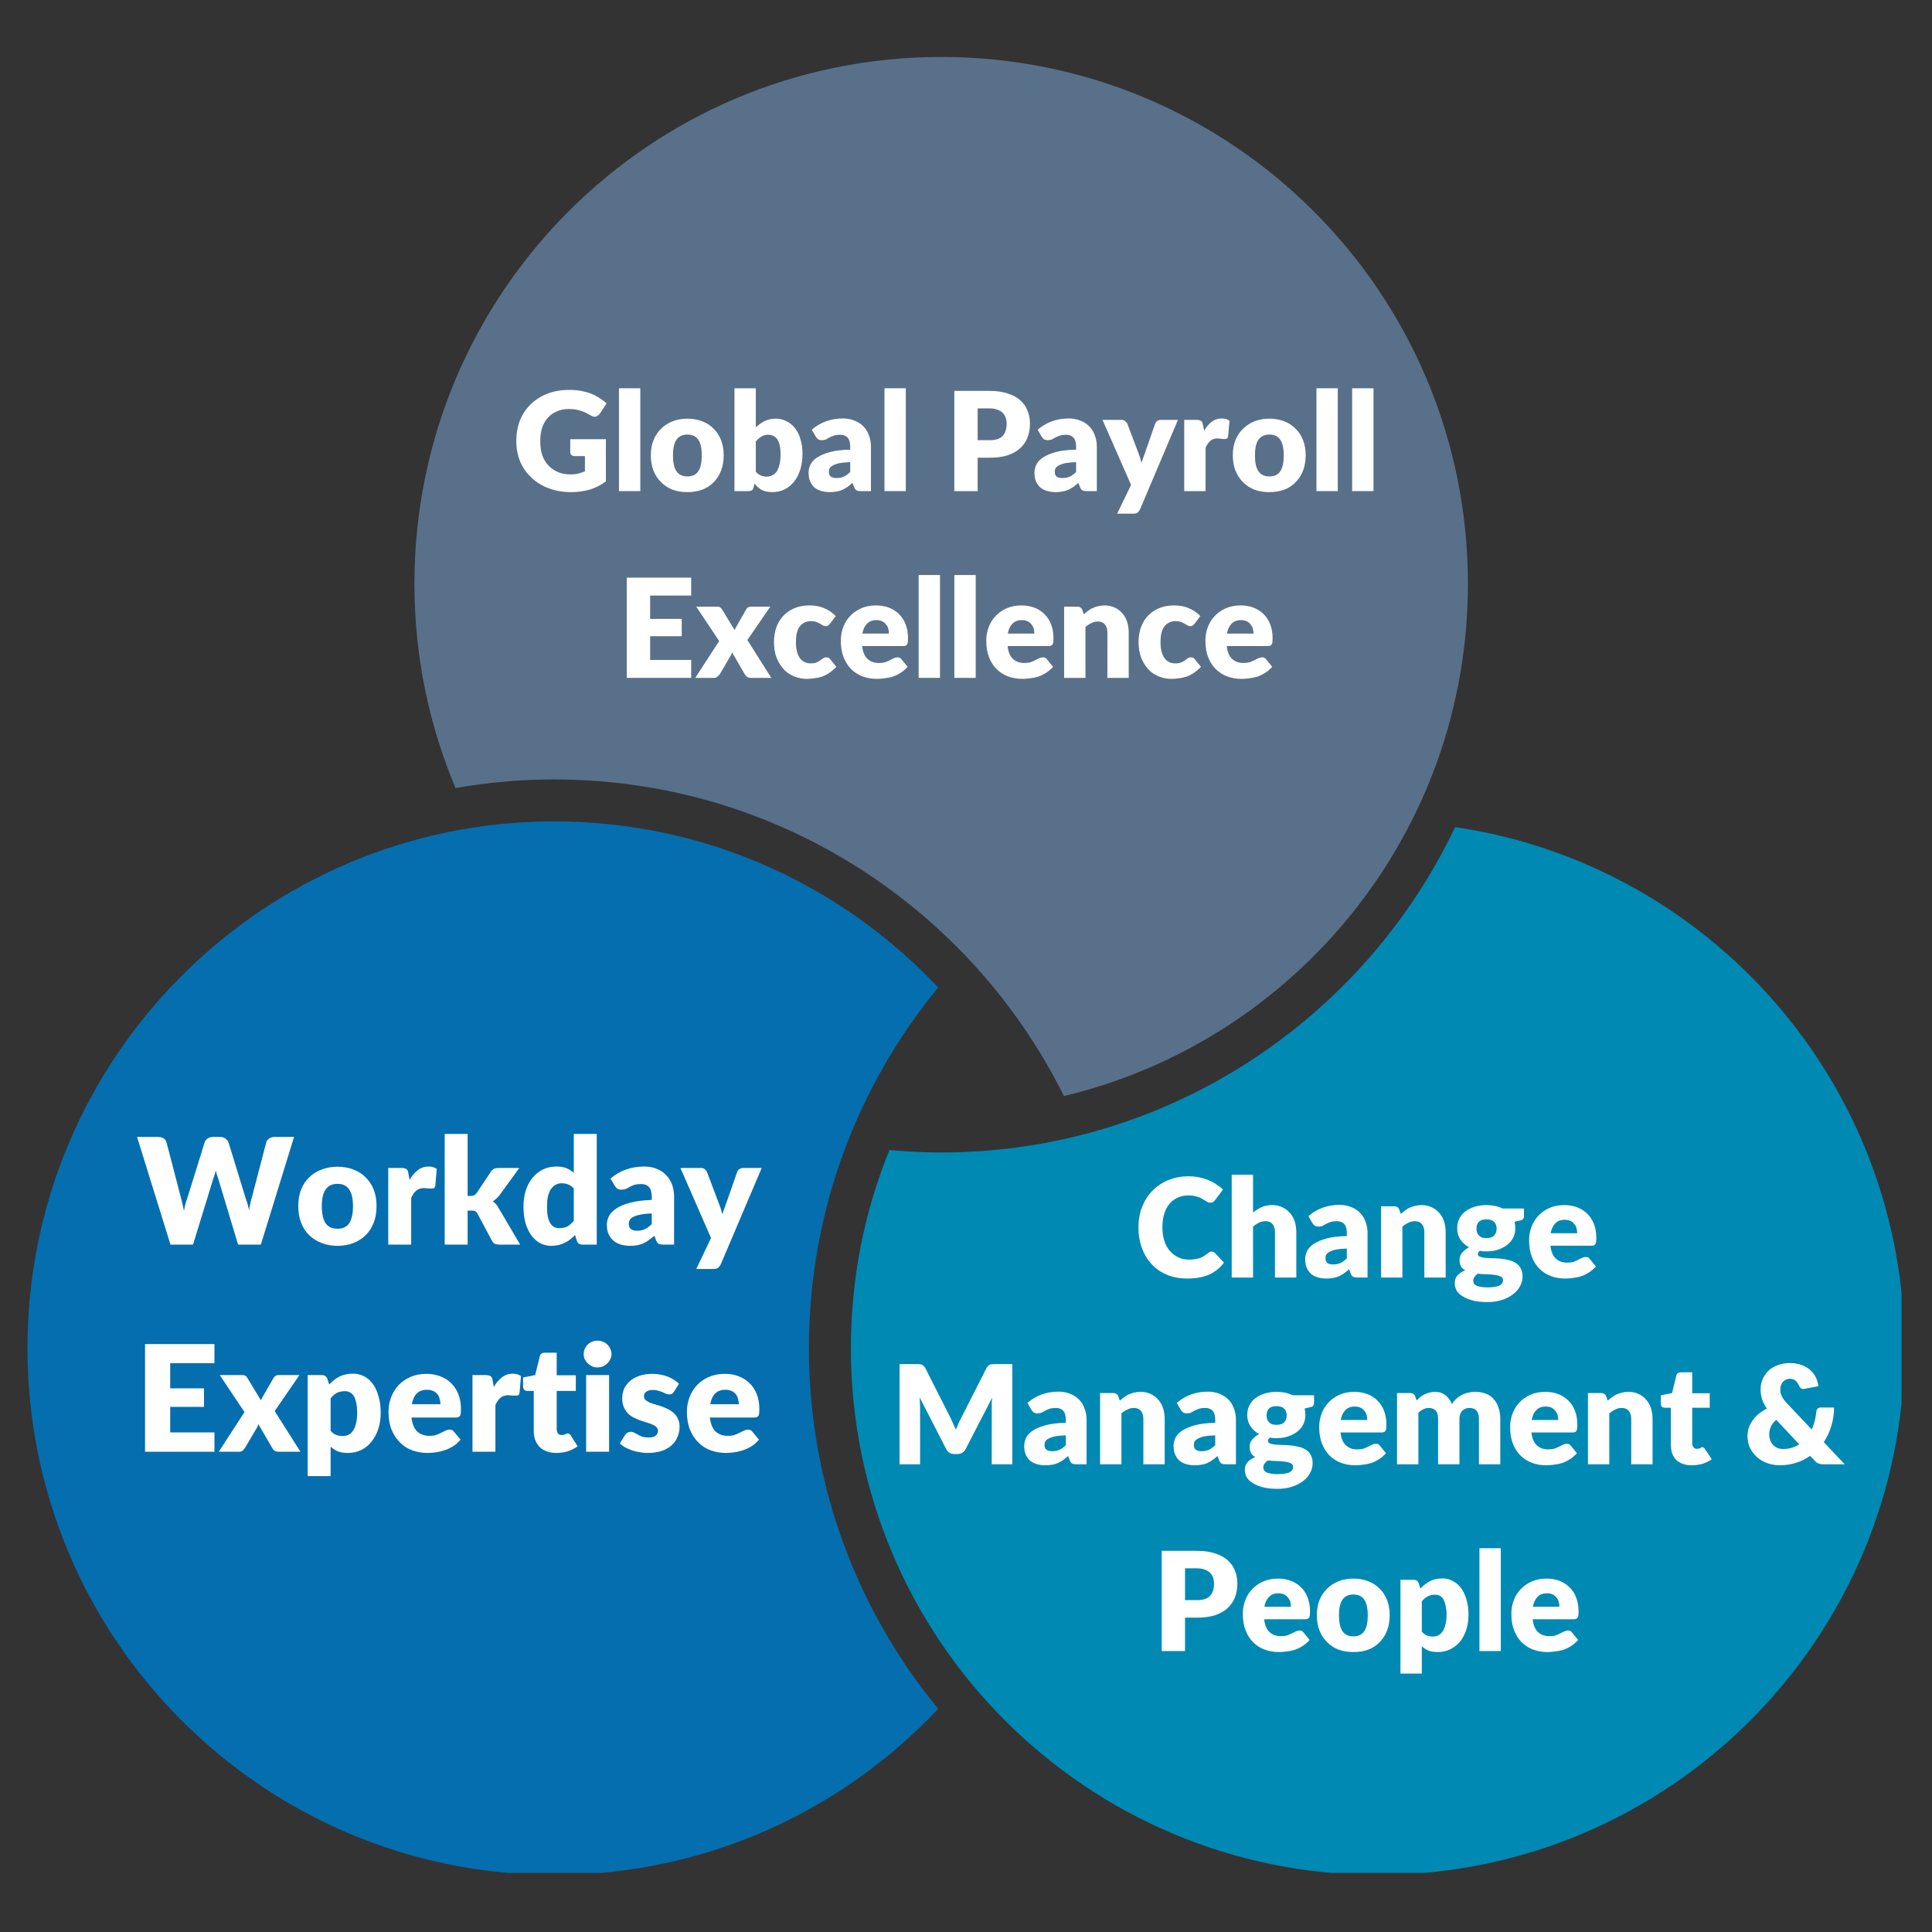
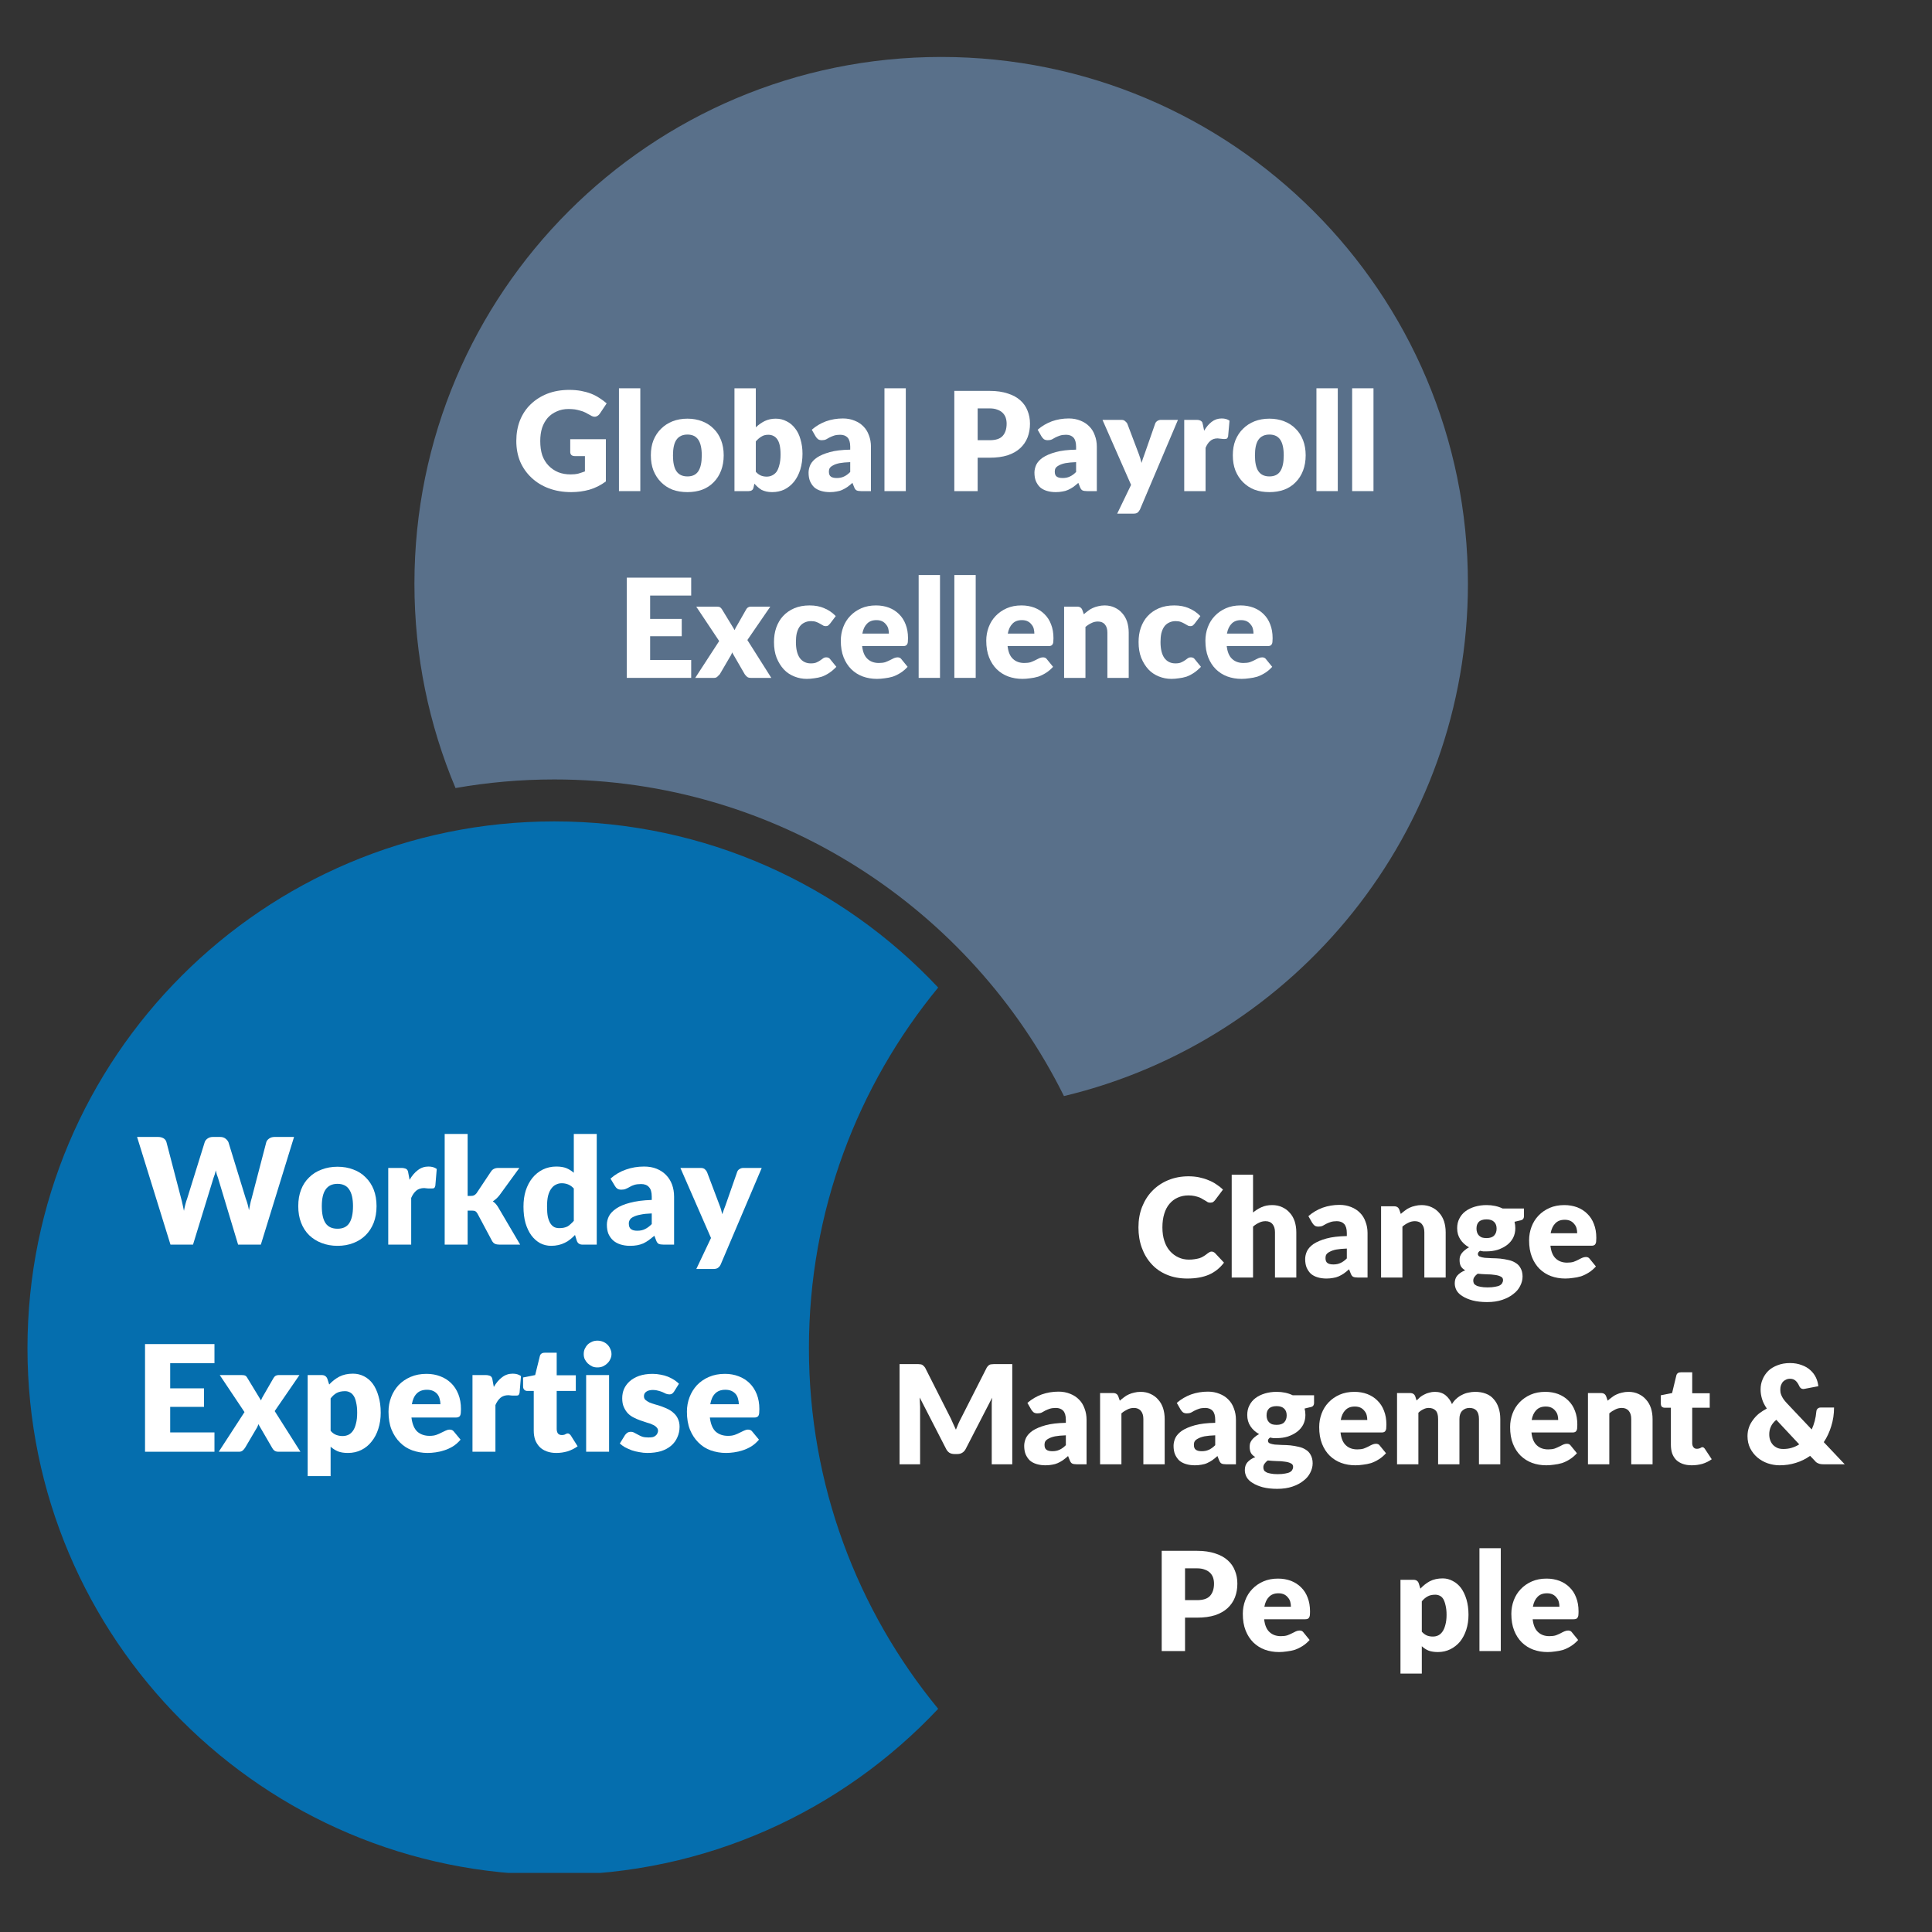
<svg xmlns="http://www.w3.org/2000/svg" width="200" zoomAndPan="magnify" viewBox="0 0 150 150" height="200" preserveAspectRatio="xMidYMid meet" version="1.0">
  <rect x="0" y="0" width="150" height="150" fill="#333333" stroke="none" />
  <defs>
    <g />
    <clipPath id="643f8c0541">
      <path d="M 2.133 63 L 73 63 L 73 145.41 L 2.133 145.41 Z M 2.133 63 " clip-rule="nonzero" />
    </clipPath>
    <clipPath id="0bf70edb0b">
-       <path d="M 66 64 L 147.633 64 L 147.633 145.41 L 66 145.41 Z M 66 64 " clip-rule="nonzero" />
-     </clipPath>
+       </clipPath>
    <clipPath id="06ac57a7cb">
      <path d="M 32 4.41 L 114 4.41 L 114 86 L 32 86 Z M 32 4.41 " clip-rule="nonzero" />
    </clipPath>
  </defs>
  <g clip-path="url(#643f8c0541)">
    <path fill="#056eae" d="M 62.805 104.672 C 62.805 94.051 66.57 84.297 72.84 76.672 C 65.383 68.734 54.785 63.773 43.035 63.773 C 20.445 63.773 2.133 82.086 2.133 104.672 C 2.133 127.258 20.445 145.57 43.031 145.57 C 54.785 145.57 65.379 140.609 72.84 132.672 C 66.57 125.047 62.805 115.289 62.805 104.672 Z M 62.805 104.672 " fill-opacity="1" fill-rule="nonzero" />
  </g>
  <g clip-path="url(#0bf70edb0b)">
    <path fill="#0089b3" d="M 112.977 64.215 C 105.883 79.137 90.664 89.477 73.074 89.477 C 71.719 89.477 70.379 89.41 69.055 89.289 C 67.125 94.039 66.062 99.23 66.062 104.672 C 66.062 127.258 84.371 145.57 106.961 145.57 C 129.547 145.57 147.859 127.258 147.859 104.672 C 147.859 84.129 132.711 67.125 112.977 64.215 Z M 112.977 64.215 " fill-opacity="1" fill-rule="nonzero" />
  </g>
  <g clip-path="url(#06ac57a7cb)">
    <path fill="#59708a" d="M 113.969 45.32 C 113.969 22.73 95.66 4.422 73.074 4.422 C 50.484 4.422 32.176 22.73 32.176 45.32 C 32.176 50.945 33.312 56.305 35.367 61.184 C 37.855 60.746 40.418 60.516 43.031 60.516 C 60.355 60.516 75.379 70.543 82.605 85.098 C 100.594 80.801 113.969 64.625 113.969 45.32 Z M 113.969 45.32 " fill-opacity="1" fill-rule="nonzero" />
  </g>
  <g fill="#ffffff" fill-opacity="1">
    <g transform="translate(10.627, 96.632)">
      <g>
        <path d="M 12.203 -8.359 L 9.625 0 L 7.859 0 L 6.297 -5.188 C 6.266 -5.27 6.234 -5.359 6.203 -5.453 C 6.18 -5.547 6.156 -5.648 6.125 -5.766 C 6.102 -5.648 6.078 -5.547 6.047 -5.453 C 6.016 -5.359 5.984 -5.27 5.953 -5.188 L 4.359 0 L 2.609 0 L 0.016 -8.359 L 1.656 -8.359 C 1.82 -8.359 1.961 -8.32 2.078 -8.25 C 2.191 -8.176 2.266 -8.078 2.297 -7.953 L 3.438 -3.578 C 3.477 -3.441 3.516 -3.289 3.547 -3.125 C 3.578 -2.969 3.613 -2.801 3.656 -2.625 C 3.719 -2.977 3.801 -3.297 3.906 -3.578 L 5.266 -7.953 C 5.297 -8.055 5.367 -8.148 5.484 -8.234 C 5.598 -8.316 5.734 -8.359 5.891 -8.359 L 6.469 -8.359 C 6.633 -8.359 6.77 -8.316 6.875 -8.234 C 6.977 -8.16 7.055 -8.066 7.109 -7.953 L 8.453 -3.578 C 8.555 -3.316 8.641 -3.016 8.703 -2.672 C 8.734 -2.836 8.766 -2.992 8.797 -3.141 C 8.828 -3.297 8.863 -3.441 8.906 -3.578 L 10.047 -7.953 C 10.078 -8.055 10.148 -8.148 10.266 -8.234 C 10.379 -8.316 10.52 -8.359 10.688 -8.359 Z M 12.203 -8.359 " />
      </g>
    </g>
  </g>
  <g fill="#ffffff" fill-opacity="1">
    <g transform="translate(22.86, 96.632)">
      <g>
        <path d="M 3.344 -6.047 C 3.801 -6.047 4.211 -5.973 4.578 -5.828 C 4.953 -5.691 5.27 -5.488 5.531 -5.219 C 5.801 -4.957 6.008 -4.641 6.156 -4.266 C 6.301 -3.891 6.375 -3.461 6.375 -2.984 C 6.375 -2.516 6.301 -2.086 6.156 -1.703 C 6.008 -1.328 5.801 -1.004 5.531 -0.734 C 5.27 -0.473 4.953 -0.27 4.578 -0.125 C 4.211 0.02 3.801 0.094 3.344 0.094 C 2.895 0.094 2.484 0.02 2.109 -0.125 C 1.734 -0.27 1.41 -0.473 1.141 -0.734 C 0.867 -1.004 0.66 -1.328 0.516 -1.703 C 0.367 -2.086 0.297 -2.516 0.297 -2.984 C 0.297 -3.461 0.367 -3.891 0.516 -4.266 C 0.66 -4.641 0.867 -4.957 1.141 -5.219 C 1.41 -5.488 1.734 -5.691 2.109 -5.828 C 2.484 -5.973 2.895 -6.047 3.344 -6.047 Z M 3.344 -1.234 C 3.758 -1.234 4.062 -1.375 4.25 -1.656 C 4.445 -1.945 4.547 -2.391 4.547 -2.984 C 4.547 -3.566 4.445 -4 4.25 -4.281 C 4.062 -4.57 3.758 -4.719 3.344 -4.719 C 2.926 -4.719 2.617 -4.57 2.422 -4.281 C 2.223 -4 2.125 -3.566 2.125 -2.984 C 2.125 -2.391 2.223 -1.945 2.422 -1.656 C 2.617 -1.375 2.926 -1.234 3.344 -1.234 Z M 3.344 -1.234 " />
      </g>
    </g>
  </g>
  <g fill="#ffffff" fill-opacity="1">
    <g transform="translate(29.534, 96.632)">
      <g>
        <path d="M 2.266 -5.031 C 2.453 -5.352 2.664 -5.602 2.906 -5.781 C 3.145 -5.969 3.422 -6.062 3.734 -6.062 C 3.992 -6.062 4.207 -6 4.375 -5.875 L 4.266 -4.578 C 4.242 -4.484 4.211 -4.422 4.172 -4.391 C 4.129 -4.367 4.066 -4.359 3.984 -4.359 C 3.953 -4.359 3.91 -4.359 3.859 -4.359 C 3.816 -4.359 3.77 -4.359 3.719 -4.359 C 3.664 -4.367 3.609 -4.375 3.547 -4.375 C 3.492 -4.383 3.445 -4.391 3.406 -4.391 C 3.145 -4.391 2.938 -4.32 2.781 -4.188 C 2.625 -4.051 2.492 -3.863 2.391 -3.625 L 2.391 0 L 0.609 0 L 0.609 -5.953 L 1.656 -5.953 C 1.75 -5.953 1.82 -5.941 1.875 -5.922 C 1.938 -5.91 1.988 -5.891 2.031 -5.859 C 2.07 -5.828 2.102 -5.785 2.125 -5.734 C 2.145 -5.68 2.16 -5.613 2.172 -5.531 Z M 2.266 -5.031 " />
      </g>
    </g>
  </g>
  <g fill="#ffffff" fill-opacity="1">
    <g transform="translate(33.916, 96.632)">
      <g>
        <path d="M 2.391 -8.594 L 2.391 -3.781 L 2.641 -3.781 C 2.754 -3.781 2.836 -3.797 2.891 -3.828 C 2.953 -3.859 3.016 -3.91 3.078 -3.984 L 4.203 -5.672 C 4.266 -5.766 4.336 -5.832 4.422 -5.875 C 4.516 -5.926 4.629 -5.953 4.766 -5.953 L 6.406 -5.953 L 4.859 -3.828 C 4.711 -3.641 4.539 -3.484 4.344 -3.359 C 4.438 -3.297 4.52 -3.223 4.594 -3.141 C 4.664 -3.055 4.734 -2.957 4.797 -2.844 L 6.469 0 L 4.859 0 C 4.723 0 4.609 -0.02 4.516 -0.062 C 4.422 -0.102 4.344 -0.18 4.281 -0.297 L 3.156 -2.406 C 3.102 -2.5 3.047 -2.562 2.984 -2.594 C 2.93 -2.625 2.848 -2.641 2.734 -2.641 L 2.391 -2.641 L 2.391 0 L 0.609 0 L 0.609 -8.594 Z M 2.391 -8.594 " />
      </g>
    </g>
  </g>
  <g fill="#ffffff" fill-opacity="1">
    <g transform="translate(40.331, 96.632)">
      <g>
        <path d="M 4.219 -4.359 C 4.082 -4.504 3.938 -4.609 3.781 -4.672 C 3.625 -4.734 3.457 -4.766 3.281 -4.766 C 3.113 -4.766 2.961 -4.727 2.828 -4.656 C 2.691 -4.594 2.57 -4.488 2.469 -4.344 C 2.363 -4.207 2.281 -4.02 2.219 -3.781 C 2.164 -3.551 2.141 -3.273 2.141 -2.953 C 2.141 -2.641 2.16 -2.375 2.203 -2.156 C 2.254 -1.945 2.32 -1.773 2.406 -1.641 C 2.488 -1.516 2.586 -1.422 2.703 -1.359 C 2.816 -1.305 2.945 -1.281 3.094 -1.281 C 3.219 -1.281 3.332 -1.289 3.438 -1.312 C 3.539 -1.332 3.633 -1.363 3.719 -1.406 C 3.812 -1.457 3.895 -1.52 3.969 -1.594 C 4.051 -1.664 4.133 -1.75 4.219 -1.844 Z M 6 -8.594 L 6 0 L 4.891 0 C 4.672 0 4.523 -0.098 4.453 -0.297 L 4.312 -0.75 C 4.195 -0.625 4.07 -0.508 3.938 -0.406 C 3.812 -0.301 3.672 -0.211 3.516 -0.141 C 3.367 -0.066 3.207 -0.008 3.031 0.031 C 2.852 0.07 2.664 0.094 2.469 0.094 C 2.156 0.094 1.867 0.023 1.609 -0.109 C 1.348 -0.254 1.117 -0.457 0.922 -0.719 C 0.734 -0.977 0.582 -1.297 0.469 -1.672 C 0.363 -2.047 0.312 -2.473 0.312 -2.953 C 0.312 -3.398 0.367 -3.812 0.484 -4.188 C 0.609 -4.57 0.781 -4.898 1 -5.172 C 1.227 -5.453 1.5 -5.672 1.812 -5.828 C 2.133 -5.984 2.484 -6.062 2.859 -6.062 C 3.172 -6.062 3.43 -6.02 3.641 -5.938 C 3.848 -5.852 4.039 -5.734 4.219 -5.578 L 4.219 -8.594 Z M 6 -8.594 " />
      </g>
    </g>
  </g>
  <g fill="#ffffff" fill-opacity="1">
    <g transform="translate(46.93, 96.632)">
      <g>
        <path d="M 3.672 -2.422 C 3.316 -2.41 3.023 -2.379 2.797 -2.328 C 2.566 -2.285 2.383 -2.227 2.25 -2.156 C 2.113 -2.094 2.02 -2.016 1.969 -1.922 C 1.914 -1.836 1.891 -1.742 1.891 -1.641 C 1.891 -1.43 1.945 -1.285 2.062 -1.203 C 2.176 -1.117 2.336 -1.078 2.547 -1.078 C 2.773 -1.078 2.973 -1.117 3.141 -1.203 C 3.316 -1.285 3.492 -1.414 3.672 -1.594 Z M 0.469 -5.125 C 0.832 -5.445 1.234 -5.68 1.672 -5.828 C 2.109 -5.984 2.578 -6.062 3.078 -6.062 C 3.441 -6.062 3.766 -6.004 4.047 -5.891 C 4.336 -5.773 4.582 -5.613 4.781 -5.406 C 4.988 -5.195 5.145 -4.945 5.25 -4.656 C 5.352 -4.375 5.406 -4.062 5.406 -3.719 L 5.406 0 L 4.594 0 C 4.426 0 4.297 -0.02 4.203 -0.062 C 4.117 -0.113 4.051 -0.211 4 -0.359 L 3.875 -0.688 C 3.719 -0.562 3.57 -0.445 3.438 -0.344 C 3.301 -0.25 3.16 -0.164 3.016 -0.094 C 2.867 -0.031 2.711 0.016 2.547 0.047 C 2.379 0.078 2.191 0.094 1.984 0.094 C 1.711 0.094 1.461 0.055 1.234 -0.016 C 1.016 -0.086 0.828 -0.191 0.672 -0.328 C 0.523 -0.461 0.406 -0.629 0.312 -0.828 C 0.227 -1.035 0.188 -1.273 0.188 -1.547 C 0.188 -1.766 0.238 -1.984 0.344 -2.203 C 0.457 -2.422 0.645 -2.617 0.906 -2.797 C 1.176 -2.984 1.535 -3.133 1.984 -3.25 C 2.43 -3.375 2.992 -3.445 3.672 -3.469 L 3.672 -3.719 C 3.672 -4.07 3.598 -4.32 3.453 -4.469 C 3.316 -4.625 3.113 -4.703 2.844 -4.703 C 2.633 -4.703 2.461 -4.68 2.328 -4.641 C 2.191 -4.598 2.07 -4.547 1.969 -4.484 C 1.863 -4.422 1.758 -4.367 1.656 -4.328 C 1.562 -4.285 1.445 -4.266 1.312 -4.266 C 1.188 -4.266 1.082 -4.289 1 -4.344 C 0.914 -4.406 0.848 -4.484 0.797 -4.578 Z M 0.469 -5.125 " />
      </g>
    </g>
  </g>
  <g fill="#ffffff" fill-opacity="1">
    <g transform="translate(52.874, 96.632)">
      <g>
        <path d="M 6.266 -5.953 L 3.078 1.547 C 3.023 1.66 2.957 1.742 2.875 1.797 C 2.801 1.859 2.68 1.891 2.516 1.891 L 1.188 1.891 L 2.328 -0.516 L -0.047 -5.953 L 1.531 -5.953 C 1.664 -5.953 1.77 -5.922 1.844 -5.859 C 1.914 -5.797 1.973 -5.723 2.016 -5.641 L 2.984 -3.078 C 3.078 -2.848 3.148 -2.609 3.203 -2.359 C 3.242 -2.484 3.285 -2.602 3.328 -2.719 C 3.379 -2.844 3.426 -2.969 3.469 -3.094 L 4.359 -5.641 C 4.391 -5.734 4.445 -5.805 4.531 -5.859 C 4.625 -5.922 4.723 -5.953 4.828 -5.953 Z M 6.266 -5.953 " />
      </g>
    </g>
  </g>
  <g fill="#ffffff" fill-opacity="1">
    <g transform="translate(10.448, 112.713)">
      <g>
        <path d="M 2.766 -6.875 L 2.766 -4.922 L 5.391 -4.922 L 5.391 -3.484 L 2.766 -3.484 L 2.766 -1.5 L 6.203 -1.5 L 6.203 0 L 0.812 0 L 0.812 -8.359 L 6.203 -8.359 L 6.203 -6.875 Z M 2.766 -6.875 " />
      </g>
    </g>
  </g>
  <g fill="#ffffff" fill-opacity="1">
    <g transform="translate(17.03, 112.713)">
      <g>
        <path d="M 6.297 0 L 4.594 0 C 4.457 0 4.348 -0.031 4.266 -0.094 C 4.191 -0.156 4.133 -0.227 4.094 -0.312 L 3.031 -2.141 C 3.008 -2.066 2.984 -2 2.953 -1.938 C 2.93 -1.883 2.906 -1.836 2.875 -1.797 L 2 -0.312 C 1.945 -0.227 1.883 -0.156 1.812 -0.094 C 1.738 -0.031 1.645 0 1.531 0 L -0.047 0 L 1.953 -3.078 L 0.031 -5.953 L 1.734 -5.953 C 1.859 -5.953 1.953 -5.938 2.016 -5.906 C 2.078 -5.875 2.129 -5.816 2.172 -5.734 L 3.234 -3.984 C 3.254 -4.047 3.281 -4.109 3.312 -4.172 C 3.352 -4.242 3.395 -4.316 3.438 -4.391 L 4.203 -5.719 C 4.254 -5.801 4.305 -5.859 4.359 -5.891 C 4.422 -5.93 4.5 -5.953 4.594 -5.953 L 6.219 -5.953 L 4.297 -3.156 Z M 6.297 0 " />
      </g>
    </g>
  </g>
  <g fill="#ffffff" fill-opacity="1">
    <g transform="translate(23.278, 112.713)">
      <g>
        <path d="M 2.391 -1.625 C 2.516 -1.477 2.656 -1.375 2.812 -1.312 C 2.977 -1.25 3.145 -1.219 3.312 -1.219 C 3.477 -1.219 3.629 -1.25 3.766 -1.312 C 3.898 -1.375 4.02 -1.477 4.125 -1.625 C 4.227 -1.77 4.305 -1.957 4.359 -2.188 C 4.422 -2.414 4.453 -2.695 4.453 -3.031 C 4.453 -3.344 4.426 -3.602 4.375 -3.812 C 4.332 -4.031 4.27 -4.203 4.188 -4.328 C 4.102 -4.461 4.004 -4.555 3.891 -4.609 C 3.773 -4.672 3.648 -4.703 3.516 -4.703 C 3.254 -4.703 3.035 -4.656 2.859 -4.562 C 2.691 -4.469 2.535 -4.328 2.391 -4.141 Z M 2.281 -5.219 C 2.508 -5.469 2.77 -5.672 3.062 -5.828 C 3.363 -5.984 3.719 -6.062 4.125 -6.062 C 4.438 -6.062 4.723 -5.992 4.984 -5.859 C 5.254 -5.723 5.484 -5.523 5.672 -5.266 C 5.859 -5.004 6.004 -4.688 6.109 -4.312 C 6.223 -3.938 6.281 -3.508 6.281 -3.031 C 6.281 -2.582 6.219 -2.164 6.094 -1.781 C 5.977 -1.406 5.805 -1.078 5.578 -0.797 C 5.359 -0.516 5.094 -0.297 4.781 -0.141 C 4.469 0.016 4.117 0.094 3.734 0.094 C 3.422 0.094 3.16 0.051 2.953 -0.031 C 2.742 -0.125 2.555 -0.242 2.391 -0.391 L 2.391 1.891 L 0.609 1.891 L 0.609 -5.953 L 1.703 -5.953 C 1.922 -5.953 2.066 -5.852 2.141 -5.656 Z M 2.281 -5.219 " />
      </g>
    </g>
  </g>
  <g fill="#ffffff" fill-opacity="1">
    <g transform="translate(29.883, 112.713)">
      <g>
        <path d="M 4.312 -3.688 C 4.312 -3.832 4.289 -3.973 4.25 -4.109 C 4.219 -4.242 4.16 -4.363 4.078 -4.469 C 3.992 -4.57 3.883 -4.656 3.75 -4.719 C 3.613 -4.781 3.453 -4.812 3.266 -4.812 C 2.922 -4.812 2.656 -4.711 2.469 -4.516 C 2.281 -4.328 2.156 -4.051 2.094 -3.688 Z M 2.062 -2.656 C 2.125 -2.156 2.273 -1.789 2.516 -1.562 C 2.766 -1.344 3.082 -1.234 3.469 -1.234 C 3.676 -1.234 3.852 -1.258 4 -1.312 C 4.145 -1.363 4.273 -1.422 4.391 -1.484 C 4.516 -1.547 4.625 -1.598 4.719 -1.641 C 4.82 -1.691 4.926 -1.719 5.031 -1.719 C 5.176 -1.719 5.285 -1.664 5.359 -1.562 L 5.875 -0.938 C 5.688 -0.719 5.484 -0.539 5.266 -0.406 C 5.055 -0.281 4.836 -0.18 4.609 -0.109 C 4.391 -0.035 4.164 0.016 3.938 0.047 C 3.719 0.078 3.508 0.094 3.312 0.094 C 2.895 0.094 2.5 0.023 2.125 -0.109 C 1.758 -0.242 1.441 -0.445 1.172 -0.719 C 0.898 -0.988 0.68 -1.32 0.516 -1.719 C 0.359 -2.113 0.281 -2.578 0.281 -3.109 C 0.281 -3.504 0.348 -3.879 0.484 -4.234 C 0.617 -4.586 0.812 -4.898 1.062 -5.172 C 1.32 -5.441 1.633 -5.656 2 -5.812 C 2.363 -5.969 2.773 -6.047 3.234 -6.047 C 3.617 -6.047 3.973 -5.984 4.297 -5.859 C 4.629 -5.734 4.91 -5.555 5.141 -5.328 C 5.379 -5.098 5.566 -4.812 5.703 -4.469 C 5.836 -4.133 5.906 -3.75 5.906 -3.312 C 5.906 -3.188 5.898 -3.078 5.891 -2.984 C 5.879 -2.898 5.859 -2.832 5.828 -2.781 C 5.797 -2.738 5.754 -2.707 5.703 -2.688 C 5.648 -2.664 5.582 -2.656 5.5 -2.656 Z M 2.062 -2.656 " />
      </g>
    </g>
  </g>
  <g fill="#ffffff" fill-opacity="1">
    <g transform="translate(36.074, 112.713)">
      <g>
        <path d="M 2.266 -5.031 C 2.453 -5.352 2.664 -5.602 2.906 -5.781 C 3.145 -5.969 3.422 -6.062 3.734 -6.062 C 3.992 -6.062 4.207 -6 4.375 -5.875 L 4.266 -4.578 C 4.242 -4.484 4.211 -4.422 4.172 -4.391 C 4.129 -4.367 4.066 -4.359 3.984 -4.359 C 3.953 -4.359 3.91 -4.359 3.859 -4.359 C 3.816 -4.359 3.77 -4.359 3.719 -4.359 C 3.664 -4.367 3.609 -4.375 3.547 -4.375 C 3.492 -4.383 3.445 -4.391 3.406 -4.391 C 3.145 -4.391 2.938 -4.32 2.781 -4.188 C 2.625 -4.051 2.492 -3.863 2.391 -3.625 L 2.391 0 L 0.609 0 L 0.609 -5.953 L 1.656 -5.953 C 1.75 -5.953 1.82 -5.941 1.875 -5.922 C 1.938 -5.91 1.988 -5.891 2.031 -5.859 C 2.07 -5.828 2.102 -5.785 2.125 -5.734 C 2.145 -5.68 2.16 -5.613 2.172 -5.531 Z M 2.266 -5.031 " />
      </g>
    </g>
  </g>
  <g fill="#ffffff" fill-opacity="1">
    <g transform="translate(40.456, 112.713)">
      <g>
        <path d="M 2.734 0.094 C 2.453 0.094 2.203 0.051 1.984 -0.031 C 1.766 -0.113 1.582 -0.227 1.438 -0.375 C 1.289 -0.531 1.176 -0.711 1.094 -0.922 C 1.02 -1.141 0.984 -1.379 0.984 -1.641 L 0.984 -4.719 L 0.484 -4.719 C 0.391 -4.719 0.312 -4.75 0.25 -4.812 C 0.188 -4.875 0.156 -4.961 0.156 -5.078 L 0.156 -5.766 L 1.094 -5.953 L 1.453 -7.406 C 1.492 -7.594 1.625 -7.688 1.844 -7.688 L 2.766 -7.688 L 2.766 -5.938 L 4.25 -5.938 L 4.25 -4.719 L 2.766 -4.719 L 2.766 -1.766 C 2.766 -1.629 2.797 -1.516 2.859 -1.422 C 2.93 -1.336 3.031 -1.297 3.156 -1.297 C 3.219 -1.297 3.27 -1.301 3.312 -1.312 C 3.363 -1.32 3.406 -1.336 3.438 -1.359 C 3.469 -1.379 3.5 -1.395 3.531 -1.406 C 3.562 -1.414 3.594 -1.422 3.625 -1.422 C 3.676 -1.422 3.719 -1.406 3.75 -1.375 C 3.789 -1.352 3.828 -1.316 3.859 -1.266 L 4.391 -0.422 C 4.16 -0.254 3.898 -0.125 3.609 -0.031 C 3.328 0.051 3.035 0.094 2.734 0.094 Z M 2.734 0.094 " />
      </g>
    </g>
  </g>
  <g fill="#ffffff" fill-opacity="1">
    <g transform="translate(44.867, 112.713)">
      <g>
        <path d="M 2.422 -5.953 L 2.422 0 L 0.641 0 L 0.641 -5.953 Z M 2.609 -7.578 C 2.609 -7.441 2.578 -7.312 2.516 -7.188 C 2.461 -7.062 2.383 -6.953 2.281 -6.859 C 2.188 -6.766 2.07 -6.688 1.938 -6.625 C 1.801 -6.57 1.66 -6.547 1.516 -6.547 C 1.367 -6.547 1.234 -6.57 1.109 -6.625 C 0.984 -6.688 0.867 -6.766 0.766 -6.859 C 0.672 -6.953 0.594 -7.062 0.531 -7.188 C 0.477 -7.312 0.453 -7.441 0.453 -7.578 C 0.453 -7.723 0.477 -7.859 0.531 -7.984 C 0.594 -8.117 0.672 -8.234 0.766 -8.328 C 0.867 -8.422 0.984 -8.492 1.109 -8.547 C 1.234 -8.598 1.367 -8.625 1.516 -8.625 C 1.66 -8.625 1.801 -8.598 1.938 -8.547 C 2.07 -8.492 2.188 -8.422 2.281 -8.328 C 2.383 -8.234 2.461 -8.117 2.516 -7.984 C 2.578 -7.859 2.609 -7.723 2.609 -7.578 Z M 2.609 -7.578 " />
      </g>
    </g>
  </g>
  <g fill="#ffffff" fill-opacity="1">
    <g transform="translate(47.934, 112.713)">
      <g>
        <path d="M 4.391 -4.656 C 4.336 -4.582 4.285 -4.531 4.234 -4.5 C 4.18 -4.469 4.117 -4.453 4.047 -4.453 C 3.961 -4.453 3.875 -4.469 3.781 -4.5 C 3.695 -4.539 3.609 -4.582 3.516 -4.625 C 3.422 -4.664 3.312 -4.703 3.188 -4.734 C 3.062 -4.773 2.922 -4.797 2.766 -4.797 C 2.535 -4.797 2.359 -4.75 2.234 -4.656 C 2.117 -4.57 2.062 -4.457 2.062 -4.312 C 2.062 -4.195 2.098 -4.102 2.172 -4.031 C 2.254 -3.957 2.359 -3.891 2.484 -3.828 C 2.617 -3.773 2.77 -3.723 2.938 -3.672 C 3.102 -3.629 3.27 -3.578 3.438 -3.516 C 3.613 -3.453 3.785 -3.379 3.953 -3.297 C 4.117 -3.211 4.266 -3.109 4.391 -2.984 C 4.523 -2.867 4.629 -2.723 4.703 -2.547 C 4.785 -2.379 4.828 -2.176 4.828 -1.938 C 4.828 -1.645 4.77 -1.375 4.656 -1.125 C 4.551 -0.875 4.391 -0.656 4.172 -0.469 C 3.961 -0.289 3.703 -0.148 3.391 -0.047 C 3.078 0.047 2.719 0.094 2.312 0.094 C 2.113 0.094 1.91 0.07 1.703 0.031 C 1.504 0 1.312 -0.047 1.125 -0.109 C 0.938 -0.18 0.758 -0.258 0.594 -0.344 C 0.438 -0.438 0.301 -0.535 0.188 -0.641 L 0.594 -1.297 C 0.645 -1.367 0.703 -1.426 0.766 -1.469 C 0.836 -1.52 0.93 -1.547 1.047 -1.547 C 1.148 -1.547 1.242 -1.52 1.328 -1.469 C 1.41 -1.426 1.5 -1.379 1.594 -1.328 C 1.688 -1.273 1.797 -1.223 1.922 -1.172 C 2.055 -1.129 2.219 -1.109 2.406 -1.109 C 2.551 -1.109 2.672 -1.117 2.766 -1.141 C 2.859 -1.172 2.93 -1.211 2.984 -1.266 C 3.047 -1.316 3.086 -1.375 3.109 -1.438 C 3.141 -1.5 3.156 -1.562 3.156 -1.625 C 3.156 -1.738 3.113 -1.832 3.031 -1.906 C 2.957 -1.988 2.852 -2.055 2.719 -2.109 C 2.594 -2.172 2.445 -2.223 2.281 -2.266 C 2.113 -2.316 1.941 -2.375 1.766 -2.438 C 1.598 -2.5 1.43 -2.57 1.266 -2.656 C 1.098 -2.738 0.945 -2.848 0.812 -2.984 C 0.688 -3.117 0.582 -3.281 0.5 -3.469 C 0.414 -3.656 0.375 -3.883 0.375 -4.156 C 0.375 -4.414 0.422 -4.656 0.516 -4.875 C 0.617 -5.102 0.766 -5.301 0.953 -5.469 C 1.148 -5.645 1.395 -5.785 1.688 -5.891 C 1.988 -5.992 2.336 -6.047 2.734 -6.047 C 2.953 -6.047 3.16 -6.023 3.359 -5.984 C 3.555 -5.953 3.742 -5.898 3.922 -5.828 C 4.098 -5.754 4.258 -5.672 4.406 -5.578 C 4.551 -5.484 4.676 -5.383 4.781 -5.281 Z M 4.391 -4.656 " />
      </g>
    </g>
  </g>
  <g fill="#ffffff" fill-opacity="1">
    <g transform="translate(53.051, 112.713)">
      <g>
        <path d="M 4.312 -3.688 C 4.312 -3.832 4.289 -3.973 4.25 -4.109 C 4.219 -4.242 4.16 -4.363 4.078 -4.469 C 3.992 -4.57 3.883 -4.656 3.75 -4.719 C 3.613 -4.781 3.453 -4.812 3.266 -4.812 C 2.922 -4.812 2.656 -4.711 2.469 -4.516 C 2.281 -4.328 2.156 -4.051 2.094 -3.688 Z M 2.062 -2.656 C 2.125 -2.156 2.273 -1.789 2.516 -1.562 C 2.766 -1.344 3.082 -1.234 3.469 -1.234 C 3.676 -1.234 3.852 -1.258 4 -1.312 C 4.145 -1.363 4.273 -1.422 4.391 -1.484 C 4.516 -1.547 4.625 -1.598 4.719 -1.641 C 4.82 -1.691 4.926 -1.719 5.031 -1.719 C 5.176 -1.719 5.285 -1.664 5.359 -1.562 L 5.875 -0.938 C 5.688 -0.719 5.484 -0.539 5.266 -0.406 C 5.055 -0.281 4.836 -0.18 4.609 -0.109 C 4.391 -0.035 4.164 0.016 3.938 0.047 C 3.719 0.078 3.508 0.094 3.312 0.094 C 2.895 0.094 2.5 0.023 2.125 -0.109 C 1.758 -0.242 1.441 -0.445 1.172 -0.719 C 0.898 -0.988 0.68 -1.32 0.516 -1.719 C 0.359 -2.113 0.281 -2.578 0.281 -3.109 C 0.281 -3.504 0.348 -3.879 0.484 -4.234 C 0.617 -4.586 0.812 -4.898 1.062 -5.172 C 1.32 -5.441 1.633 -5.656 2 -5.812 C 2.363 -5.969 2.773 -6.047 3.234 -6.047 C 3.617 -6.047 3.973 -5.984 4.297 -5.859 C 4.629 -5.734 4.91 -5.555 5.141 -5.328 C 5.379 -5.098 5.566 -4.812 5.703 -4.469 C 5.836 -4.133 5.906 -3.75 5.906 -3.312 C 5.906 -3.188 5.898 -3.078 5.891 -2.984 C 5.879 -2.898 5.859 -2.832 5.828 -2.781 C 5.797 -2.738 5.754 -2.707 5.703 -2.688 C 5.648 -2.664 5.582 -2.656 5.5 -2.656 Z M 2.062 -2.656 " />
      </g>
    </g>
  </g>
  <g fill="#ffffff" fill-opacity="1">
    <g transform="translate(39.789, 38.13)">
      <g>
        <path d="M 4.484 -4.031 L 7.25 -4.031 L 7.25 -0.75 C 6.852 -0.457 6.426 -0.242 5.969 -0.109 C 5.52 0.016 5.051 0.078 4.562 0.078 C 3.926 0.078 3.344 -0.02 2.812 -0.219 C 2.289 -0.414 1.844 -0.691 1.469 -1.047 C 1.094 -1.398 0.801 -1.816 0.594 -2.297 C 0.395 -2.785 0.297 -3.316 0.297 -3.891 C 0.297 -4.473 0.391 -5.004 0.578 -5.484 C 0.773 -5.973 1.051 -6.391 1.406 -6.734 C 1.77 -7.086 2.203 -7.363 2.703 -7.562 C 3.211 -7.758 3.781 -7.859 4.406 -7.859 C 4.738 -7.859 5.047 -7.832 5.328 -7.781 C 5.609 -7.727 5.867 -7.656 6.109 -7.562 C 6.348 -7.469 6.566 -7.352 6.766 -7.219 C 6.961 -7.094 7.145 -6.957 7.312 -6.812 L 6.781 -6.016 C 6.695 -5.891 6.586 -5.812 6.453 -5.781 C 6.328 -5.758 6.191 -5.797 6.047 -5.891 C 5.898 -5.973 5.766 -6.047 5.641 -6.109 C 5.516 -6.172 5.383 -6.219 5.25 -6.25 C 5.125 -6.289 4.988 -6.32 4.844 -6.344 C 4.695 -6.363 4.531 -6.375 4.344 -6.375 C 4.008 -6.375 3.707 -6.312 3.438 -6.188 C 3.164 -6.07 2.93 -5.906 2.734 -5.688 C 2.547 -5.469 2.398 -5.207 2.297 -4.906 C 2.203 -4.602 2.156 -4.266 2.156 -3.891 C 2.156 -3.473 2.207 -3.102 2.312 -2.781 C 2.426 -2.469 2.586 -2.203 2.797 -1.984 C 3.004 -1.766 3.254 -1.594 3.547 -1.469 C 3.836 -1.352 4.16 -1.297 4.516 -1.297 C 4.734 -1.297 4.93 -1.316 5.109 -1.359 C 5.285 -1.41 5.457 -1.469 5.625 -1.531 L 5.625 -2.719 L 4.844 -2.719 C 4.738 -2.719 4.648 -2.742 4.578 -2.797 C 4.516 -2.859 4.484 -2.938 4.484 -3.031 Z M 4.484 -4.031 " />
      </g>
    </g>
  </g>
  <g fill="#ffffff" fill-opacity="1">
    <g transform="translate(47.494, 38.13)">
      <g>
        <path d="M 2.219 -7.984 L 2.219 0 L 0.562 0 L 0.562 -7.984 Z M 2.219 -7.984 " />
      </g>
    </g>
  </g>
  <g fill="#ffffff" fill-opacity="1">
    <g transform="translate(50.266, 38.13)">
      <g>
        <path d="M 3.109 -5.625 C 3.523 -5.625 3.906 -5.555 4.25 -5.422 C 4.602 -5.285 4.898 -5.094 5.141 -4.844 C 5.391 -4.602 5.582 -4.305 5.719 -3.953 C 5.852 -3.609 5.922 -3.219 5.922 -2.781 C 5.922 -2.344 5.852 -1.945 5.719 -1.594 C 5.582 -1.238 5.391 -0.938 5.141 -0.688 C 4.898 -0.438 4.602 -0.242 4.25 -0.109 C 3.906 0.016 3.523 0.078 3.109 0.078 C 2.68 0.078 2.297 0.016 1.953 -0.109 C 1.609 -0.242 1.312 -0.438 1.062 -0.688 C 0.812 -0.938 0.613 -1.238 0.469 -1.594 C 0.332 -1.945 0.266 -2.344 0.266 -2.781 C 0.266 -3.219 0.332 -3.609 0.469 -3.953 C 0.613 -4.305 0.812 -4.602 1.062 -4.844 C 1.312 -5.094 1.609 -5.285 1.953 -5.422 C 2.297 -5.555 2.68 -5.625 3.109 -5.625 Z M 3.109 -1.141 C 3.492 -1.141 3.773 -1.273 3.953 -1.547 C 4.129 -1.816 4.219 -2.223 4.219 -2.766 C 4.219 -3.316 4.129 -3.723 3.953 -3.984 C 3.773 -4.254 3.492 -4.391 3.109 -4.391 C 2.723 -4.391 2.438 -4.254 2.25 -3.984 C 2.07 -3.723 1.984 -3.316 1.984 -2.766 C 1.984 -2.223 2.07 -1.816 2.25 -1.547 C 2.438 -1.273 2.723 -1.141 3.109 -1.141 Z M 3.109 -1.141 " />
      </g>
    </g>
  </g>
  <g fill="#ffffff" fill-opacity="1">
    <g transform="translate(56.462, 38.13)">
      <g>
        <path d="M 2.219 -1.5 C 2.344 -1.363 2.477 -1.266 2.625 -1.203 C 2.77 -1.148 2.914 -1.125 3.062 -1.125 C 3.219 -1.125 3.359 -1.156 3.484 -1.219 C 3.617 -1.281 3.734 -1.375 3.828 -1.5 C 3.922 -1.633 3.992 -1.812 4.047 -2.031 C 4.109 -2.25 4.141 -2.52 4.141 -2.844 C 4.141 -3.125 4.117 -3.359 4.078 -3.547 C 4.035 -3.742 3.973 -3.898 3.891 -4.016 C 3.805 -4.141 3.707 -4.227 3.594 -4.281 C 3.477 -4.344 3.344 -4.375 3.188 -4.375 C 2.977 -4.375 2.801 -4.328 2.656 -4.234 C 2.508 -4.148 2.363 -4.023 2.219 -3.859 Z M 2.219 -4.953 C 2.426 -5.148 2.656 -5.312 2.906 -5.438 C 3.164 -5.562 3.453 -5.625 3.766 -5.625 C 4.078 -5.625 4.359 -5.555 4.609 -5.422 C 4.867 -5.297 5.086 -5.113 5.266 -4.875 C 5.453 -4.645 5.594 -4.359 5.688 -4.016 C 5.789 -3.68 5.844 -3.312 5.844 -2.906 C 5.844 -2.457 5.785 -2.047 5.672 -1.672 C 5.555 -1.305 5.395 -0.992 5.188 -0.734 C 4.977 -0.473 4.727 -0.27 4.438 -0.125 C 4.156 0.008 3.836 0.078 3.484 0.078 C 3.316 0.078 3.164 0.062 3.031 0.031 C 2.906 0 2.785 -0.039 2.672 -0.094 C 2.566 -0.156 2.469 -0.227 2.375 -0.312 C 2.281 -0.395 2.191 -0.484 2.109 -0.578 L 2.047 -0.297 C 2.023 -0.18 1.977 -0.102 1.906 -0.062 C 1.844 -0.02 1.758 0 1.656 0 L 0.562 0 L 0.562 -7.984 L 2.219 -7.984 Z M 2.219 -4.953 " />
      </g>
    </g>
  </g>
  <g fill="#ffffff" fill-opacity="1">
    <g transform="translate(62.589, 38.13)">
      <g>
        <path d="M 3.422 -2.25 C 3.086 -2.238 2.812 -2.211 2.594 -2.172 C 2.383 -2.129 2.219 -2.07 2.094 -2 C 1.969 -1.938 1.879 -1.863 1.828 -1.781 C 1.785 -1.707 1.766 -1.617 1.766 -1.516 C 1.766 -1.328 1.816 -1.195 1.922 -1.125 C 2.023 -1.051 2.176 -1.016 2.375 -1.016 C 2.582 -1.016 2.766 -1.051 2.922 -1.125 C 3.086 -1.195 3.254 -1.316 3.422 -1.484 Z M 0.438 -4.766 C 0.77 -5.055 1.141 -5.273 1.547 -5.422 C 1.953 -5.566 2.391 -5.641 2.859 -5.641 C 3.191 -5.641 3.492 -5.582 3.766 -5.469 C 4.035 -5.363 4.266 -5.211 4.453 -5.016 C 4.641 -4.828 4.781 -4.598 4.875 -4.328 C 4.977 -4.066 5.031 -3.773 5.031 -3.453 L 5.031 0 L 4.266 0 C 4.109 0 3.988 -0.02 3.906 -0.062 C 3.832 -0.102 3.77 -0.191 3.719 -0.328 L 3.594 -0.641 C 3.457 -0.516 3.32 -0.406 3.188 -0.312 C 3.062 -0.227 2.93 -0.156 2.797 -0.094 C 2.66 -0.031 2.516 0.008 2.359 0.031 C 2.203 0.062 2.031 0.078 1.844 0.078 C 1.594 0.078 1.363 0.047 1.156 -0.016 C 0.945 -0.078 0.77 -0.172 0.625 -0.297 C 0.488 -0.43 0.379 -0.594 0.297 -0.781 C 0.223 -0.969 0.188 -1.188 0.188 -1.438 C 0.188 -1.633 0.234 -1.836 0.328 -2.047 C 0.43 -2.254 0.602 -2.441 0.844 -2.609 C 1.094 -2.773 1.426 -2.914 1.844 -3.031 C 2.258 -3.145 2.785 -3.207 3.422 -3.219 L 3.422 -3.453 C 3.422 -3.773 3.352 -4.008 3.219 -4.156 C 3.082 -4.301 2.891 -4.375 2.641 -4.375 C 2.453 -4.375 2.297 -4.352 2.172 -4.312 C 2.047 -4.27 1.93 -4.223 1.828 -4.172 C 1.734 -4.117 1.641 -4.066 1.547 -4.016 C 1.453 -3.973 1.344 -3.953 1.219 -3.953 C 1.102 -3.953 1.004 -3.977 0.922 -4.031 C 0.848 -4.094 0.785 -4.164 0.734 -4.25 Z M 0.438 -4.766 " />
      </g>
    </g>
  </g>
  <g fill="#ffffff" fill-opacity="1">
    <g transform="translate(68.107, 38.13)">
      <g>
        <path d="M 2.219 -7.984 L 2.219 0 L 0.562 0 L 0.562 -7.984 Z M 2.219 -7.984 " />
      </g>
    </g>
  </g>
  <g fill="#ffffff" fill-opacity="1">
    <g transform="translate(70.88, 38.13)">
      <g />
    </g>
  </g>
  <g fill="#ffffff" fill-opacity="1">
    <g transform="translate(73.343, 38.13)">
      <g>
        <path d="M 3.5 -3.953 C 3.969 -3.953 4.301 -4.062 4.5 -4.281 C 4.707 -4.508 4.812 -4.828 4.812 -5.234 C 4.812 -5.41 4.785 -5.57 4.734 -5.719 C 4.68 -5.863 4.598 -5.988 4.484 -6.094 C 4.379 -6.195 4.242 -6.273 4.078 -6.328 C 3.922 -6.391 3.727 -6.422 3.5 -6.422 L 2.562 -6.422 L 2.562 -3.953 Z M 3.5 -7.781 C 4.039 -7.781 4.508 -7.711 4.906 -7.578 C 5.301 -7.453 5.625 -7.273 5.875 -7.047 C 6.133 -6.816 6.32 -6.547 6.438 -6.234 C 6.562 -5.93 6.625 -5.598 6.625 -5.234 C 6.625 -4.848 6.562 -4.492 6.438 -4.172 C 6.312 -3.848 6.117 -3.566 5.859 -3.328 C 5.609 -3.098 5.285 -2.914 4.891 -2.781 C 4.492 -2.656 4.031 -2.594 3.5 -2.594 L 2.562 -2.594 L 2.562 0 L 0.75 0 L 0.75 -7.781 Z M 3.5 -7.781 " />
      </g>
    </g>
  </g>
  <g fill="#ffffff" fill-opacity="1">
    <g transform="translate(80.126, 38.13)">
      <g>
        <path d="M 3.422 -2.25 C 3.086 -2.238 2.812 -2.211 2.594 -2.172 C 2.383 -2.129 2.219 -2.07 2.094 -2 C 1.969 -1.938 1.879 -1.863 1.828 -1.781 C 1.785 -1.707 1.766 -1.617 1.766 -1.516 C 1.766 -1.328 1.816 -1.195 1.922 -1.125 C 2.023 -1.051 2.176 -1.016 2.375 -1.016 C 2.582 -1.016 2.766 -1.051 2.922 -1.125 C 3.086 -1.195 3.254 -1.316 3.422 -1.484 Z M 0.438 -4.766 C 0.77 -5.055 1.141 -5.273 1.547 -5.422 C 1.953 -5.566 2.391 -5.641 2.859 -5.641 C 3.191 -5.641 3.492 -5.582 3.766 -5.469 C 4.035 -5.363 4.266 -5.211 4.453 -5.016 C 4.641 -4.828 4.781 -4.598 4.875 -4.328 C 4.977 -4.066 5.031 -3.773 5.031 -3.453 L 5.031 0 L 4.266 0 C 4.109 0 3.988 -0.02 3.906 -0.062 C 3.832 -0.102 3.77 -0.191 3.719 -0.328 L 3.594 -0.641 C 3.457 -0.516 3.32 -0.406 3.188 -0.312 C 3.062 -0.227 2.93 -0.156 2.797 -0.094 C 2.66 -0.031 2.516 0.008 2.359 0.031 C 2.203 0.062 2.031 0.078 1.844 0.078 C 1.594 0.078 1.363 0.047 1.156 -0.016 C 0.945 -0.078 0.77 -0.172 0.625 -0.297 C 0.488 -0.43 0.379 -0.594 0.297 -0.781 C 0.223 -0.969 0.188 -1.188 0.188 -1.438 C 0.188 -1.633 0.234 -1.836 0.328 -2.047 C 0.43 -2.254 0.602 -2.441 0.844 -2.609 C 1.094 -2.773 1.426 -2.914 1.844 -3.031 C 2.258 -3.145 2.785 -3.207 3.422 -3.219 L 3.422 -3.453 C 3.422 -3.773 3.352 -4.008 3.219 -4.156 C 3.082 -4.301 2.891 -4.375 2.641 -4.375 C 2.453 -4.375 2.297 -4.352 2.172 -4.312 C 2.047 -4.27 1.93 -4.223 1.828 -4.172 C 1.734 -4.117 1.641 -4.066 1.547 -4.016 C 1.453 -3.973 1.344 -3.953 1.219 -3.953 C 1.102 -3.953 1.004 -3.977 0.922 -4.031 C 0.848 -4.094 0.785 -4.164 0.734 -4.25 Z M 0.438 -4.766 " />
      </g>
    </g>
  </g>
  <g fill="#ffffff" fill-opacity="1">
    <g transform="translate(85.644, 38.13)">
      <g>
        <path d="M 5.812 -5.531 L 2.859 1.438 C 2.805 1.539 2.742 1.617 2.672 1.672 C 2.609 1.723 2.5 1.75 2.344 1.75 L 1.094 1.75 L 2.172 -0.484 L -0.047 -5.531 L 1.422 -5.531 C 1.547 -5.531 1.641 -5.5 1.703 -5.438 C 1.773 -5.383 1.832 -5.32 1.875 -5.25 L 2.781 -2.859 C 2.863 -2.641 2.93 -2.414 2.984 -2.188 C 3.023 -2.301 3.062 -2.414 3.094 -2.531 C 3.133 -2.645 3.176 -2.758 3.219 -2.875 L 4.047 -5.25 C 4.078 -5.332 4.133 -5.398 4.219 -5.453 C 4.301 -5.504 4.391 -5.531 4.484 -5.531 Z M 5.812 -5.531 " />
      </g>
    </g>
  </g>
  <g fill="#ffffff" fill-opacity="1">
    <g transform="translate(91.381, 38.13)">
      <g>
        <path d="M 2.109 -4.688 C 2.273 -4.977 2.469 -5.207 2.688 -5.375 C 2.914 -5.551 3.176 -5.641 3.469 -5.641 C 3.719 -5.641 3.922 -5.582 4.078 -5.469 L 3.969 -4.25 C 3.945 -4.164 3.914 -4.109 3.875 -4.078 C 3.832 -4.055 3.773 -4.047 3.703 -4.047 C 3.68 -4.047 3.645 -4.047 3.594 -4.047 C 3.551 -4.055 3.504 -4.062 3.453 -4.062 C 3.398 -4.07 3.348 -4.078 3.297 -4.078 C 3.242 -4.086 3.195 -4.094 3.156 -4.094 C 2.914 -4.094 2.723 -4.023 2.578 -3.891 C 2.43 -3.766 2.312 -3.586 2.219 -3.359 L 2.219 0 L 0.562 0 L 0.562 -5.531 L 1.547 -5.531 C 1.629 -5.531 1.695 -5.52 1.75 -5.5 C 1.801 -5.488 1.844 -5.469 1.875 -5.438 C 1.914 -5.414 1.945 -5.379 1.969 -5.328 C 1.988 -5.273 2.004 -5.211 2.016 -5.141 Z M 2.109 -4.688 " />
      </g>
    </g>
  </g>
  <g fill="#ffffff" fill-opacity="1">
    <g transform="translate(95.45, 38.13)">
      <g>
        <path d="M 3.109 -5.625 C 3.523 -5.625 3.906 -5.555 4.25 -5.422 C 4.602 -5.285 4.898 -5.094 5.141 -4.844 C 5.391 -4.602 5.582 -4.305 5.719 -3.953 C 5.852 -3.609 5.922 -3.219 5.922 -2.781 C 5.922 -2.344 5.852 -1.945 5.719 -1.594 C 5.582 -1.238 5.391 -0.938 5.141 -0.688 C 4.898 -0.438 4.602 -0.242 4.25 -0.109 C 3.906 0.016 3.523 0.078 3.109 0.078 C 2.68 0.078 2.297 0.016 1.953 -0.109 C 1.609 -0.242 1.312 -0.438 1.062 -0.688 C 0.812 -0.938 0.613 -1.238 0.469 -1.594 C 0.332 -1.945 0.266 -2.344 0.266 -2.781 C 0.266 -3.219 0.332 -3.609 0.469 -3.953 C 0.613 -4.305 0.812 -4.602 1.062 -4.844 C 1.312 -5.094 1.609 -5.285 1.953 -5.422 C 2.297 -5.555 2.68 -5.625 3.109 -5.625 Z M 3.109 -1.141 C 3.492 -1.141 3.773 -1.273 3.953 -1.547 C 4.129 -1.816 4.219 -2.223 4.219 -2.766 C 4.219 -3.316 4.129 -3.723 3.953 -3.984 C 3.773 -4.254 3.492 -4.391 3.109 -4.391 C 2.723 -4.391 2.438 -4.254 2.25 -3.984 C 2.07 -3.723 1.984 -3.316 1.984 -2.766 C 1.984 -2.223 2.07 -1.816 2.25 -1.547 C 2.438 -1.273 2.723 -1.141 3.109 -1.141 Z M 3.109 -1.141 " />
      </g>
    </g>
  </g>
  <g fill="#ffffff" fill-opacity="1">
    <g transform="translate(101.646, 38.13)">
      <g>
        <path d="M 2.219 -7.984 L 2.219 0 L 0.562 0 L 0.562 -7.984 Z M 2.219 -7.984 " />
      </g>
    </g>
  </g>
  <g fill="#ffffff" fill-opacity="1">
    <g transform="translate(104.418, 38.13)">
      <g>
        <path d="M 2.219 -7.984 L 2.219 0 L 0.562 0 L 0.562 -7.984 Z M 2.219 -7.984 " />
      </g>
    </g>
  </g>
  <g fill="#ffffff" fill-opacity="1">
    <g transform="translate(47.914, 52.63)">
      <g>
        <path d="M 2.562 -6.391 L 2.562 -4.578 L 5.016 -4.578 L 5.016 -3.234 L 2.562 -3.234 L 2.562 -1.391 L 5.75 -1.391 L 5.75 0 L 0.75 0 L 0.75 -7.781 L 5.75 -7.781 L 5.75 -6.391 Z M 2.562 -6.391 " />
      </g>
    </g>
  </g>
  <g fill="#ffffff" fill-opacity="1">
    <g transform="translate(54.025, 52.63)">
      <g>
        <path d="M 5.859 0 L 4.266 0 C 4.148 0 4.055 -0.023 3.984 -0.078 C 3.91 -0.141 3.848 -0.207 3.797 -0.281 L 2.812 -1.984 C 2.801 -1.922 2.781 -1.863 2.75 -1.812 C 2.727 -1.758 2.703 -1.711 2.672 -1.672 L 1.859 -0.281 C 1.805 -0.219 1.742 -0.156 1.672 -0.094 C 1.609 -0.031 1.523 0 1.422 0 L -0.047 0 L 1.812 -2.859 L 0.031 -5.531 L 1.609 -5.531 C 1.734 -5.531 1.82 -5.516 1.875 -5.484 C 1.926 -5.453 1.973 -5.406 2.016 -5.344 L 3.016 -3.703 C 3.035 -3.766 3.062 -3.828 3.094 -3.891 C 3.125 -3.953 3.16 -4.016 3.203 -4.078 L 3.906 -5.312 C 3.945 -5.383 3.992 -5.438 4.047 -5.469 C 4.109 -5.508 4.18 -5.531 4.266 -5.531 L 5.781 -5.531 L 4 -2.938 Z M 5.859 0 " />
      </g>
    </g>
  </g>
  <g fill="#ffffff" fill-opacity="1">
    <g transform="translate(59.826, 52.63)">
      <g>
        <path d="M 4.625 -4.219 C 4.57 -4.156 4.52 -4.102 4.469 -4.062 C 4.426 -4.031 4.363 -4.016 4.281 -4.016 C 4.195 -4.016 4.125 -4.035 4.062 -4.078 C 4 -4.117 3.926 -4.16 3.844 -4.203 C 3.758 -4.254 3.66 -4.301 3.547 -4.344 C 3.441 -4.383 3.305 -4.406 3.141 -4.406 C 2.941 -4.406 2.766 -4.363 2.609 -4.281 C 2.461 -4.207 2.344 -4.102 2.25 -3.969 C 2.156 -3.832 2.082 -3.66 2.031 -3.453 C 1.988 -3.254 1.969 -3.031 1.969 -2.781 C 1.969 -2.25 2.066 -1.836 2.266 -1.547 C 2.473 -1.266 2.758 -1.125 3.125 -1.125 C 3.312 -1.125 3.461 -1.148 3.578 -1.203 C 3.691 -1.254 3.785 -1.305 3.859 -1.359 C 3.941 -1.422 4.016 -1.473 4.078 -1.516 C 4.141 -1.566 4.223 -1.594 4.328 -1.594 C 4.461 -1.594 4.562 -1.547 4.625 -1.453 L 5.109 -0.859 C 4.93 -0.672 4.75 -0.516 4.562 -0.391 C 4.375 -0.266 4.18 -0.164 3.984 -0.094 C 3.785 -0.031 3.586 0.008 3.391 0.031 C 3.191 0.062 3 0.078 2.812 0.078 C 2.477 0.078 2.156 0.016 1.844 -0.109 C 1.531 -0.234 1.258 -0.414 1.031 -0.656 C 0.801 -0.906 0.613 -1.207 0.469 -1.562 C 0.332 -1.914 0.266 -2.32 0.266 -2.781 C 0.266 -3.176 0.32 -3.547 0.438 -3.891 C 0.562 -4.242 0.738 -4.547 0.969 -4.797 C 1.207 -5.055 1.5 -5.258 1.844 -5.406 C 2.188 -5.551 2.582 -5.625 3.031 -5.625 C 3.469 -5.625 3.848 -5.551 4.172 -5.406 C 4.504 -5.27 4.801 -5.066 5.062 -4.797 Z M 4.625 -4.219 " />
      </g>
    </g>
  </g>
  <g fill="#ffffff" fill-opacity="1">
    <g transform="translate(65.014, 52.63)">
      <g>
        <path d="M 4 -3.438 C 4 -3.562 3.984 -3.688 3.953 -3.812 C 3.922 -3.938 3.863 -4.047 3.781 -4.141 C 3.707 -4.242 3.609 -4.328 3.484 -4.391 C 3.359 -4.453 3.207 -4.484 3.031 -4.484 C 2.719 -4.484 2.473 -4.391 2.297 -4.203 C 2.117 -4.023 2 -3.77 1.938 -3.438 Z M 1.922 -2.469 C 1.973 -2.008 2.113 -1.676 2.344 -1.469 C 2.57 -1.258 2.863 -1.156 3.219 -1.156 C 3.414 -1.156 3.582 -1.176 3.719 -1.219 C 3.852 -1.27 3.973 -1.32 4.078 -1.375 C 4.191 -1.438 4.297 -1.488 4.391 -1.531 C 4.484 -1.57 4.578 -1.594 4.672 -1.594 C 4.805 -1.594 4.906 -1.547 4.969 -1.453 L 5.453 -0.859 C 5.285 -0.672 5.102 -0.516 4.906 -0.391 C 4.707 -0.266 4.504 -0.164 4.297 -0.094 C 4.086 -0.031 3.879 0.008 3.672 0.031 C 3.461 0.062 3.266 0.078 3.078 0.078 C 2.68 0.078 2.312 0.016 1.969 -0.109 C 1.633 -0.234 1.336 -0.422 1.078 -0.672 C 0.828 -0.922 0.629 -1.227 0.484 -1.594 C 0.336 -1.969 0.266 -2.398 0.266 -2.891 C 0.266 -3.254 0.328 -3.602 0.453 -3.938 C 0.578 -4.27 0.758 -4.562 1 -4.812 C 1.238 -5.062 1.523 -5.258 1.859 -5.406 C 2.191 -5.551 2.57 -5.625 3 -5.625 C 3.363 -5.625 3.695 -5.566 4 -5.453 C 4.301 -5.336 4.562 -5.172 4.781 -4.953 C 5.008 -4.734 5.18 -4.469 5.297 -4.156 C 5.422 -3.844 5.484 -3.484 5.484 -3.078 C 5.484 -2.953 5.477 -2.848 5.469 -2.766 C 5.457 -2.691 5.438 -2.633 5.406 -2.594 C 5.383 -2.551 5.348 -2.52 5.297 -2.5 C 5.242 -2.477 5.18 -2.469 5.109 -2.469 Z M 1.922 -2.469 " />
      </g>
    </g>
  </g>
  <g fill="#ffffff" fill-opacity="1">
    <g transform="translate(70.762, 52.63)">
      <g>
        <path d="M 2.219 -7.984 L 2.219 0 L 0.562 0 L 0.562 -7.984 Z M 2.219 -7.984 " />
      </g>
    </g>
  </g>
  <g fill="#ffffff" fill-opacity="1">
    <g transform="translate(73.534, 52.63)">
      <g>
        <path d="M 2.219 -7.984 L 2.219 0 L 0.562 0 L 0.562 -7.984 Z M 2.219 -7.984 " />
      </g>
    </g>
  </g>
  <g fill="#ffffff" fill-opacity="1">
    <g transform="translate(76.307, 52.63)">
      <g>
        <path d="M 4 -3.438 C 4 -3.562 3.984 -3.688 3.953 -3.812 C 3.922 -3.938 3.863 -4.047 3.781 -4.141 C 3.707 -4.242 3.609 -4.328 3.484 -4.391 C 3.359 -4.453 3.207 -4.484 3.031 -4.484 C 2.719 -4.484 2.473 -4.391 2.297 -4.203 C 2.117 -4.023 2 -3.77 1.938 -3.438 Z M 1.922 -2.469 C 1.973 -2.008 2.113 -1.676 2.344 -1.469 C 2.57 -1.258 2.863 -1.156 3.219 -1.156 C 3.414 -1.156 3.582 -1.176 3.719 -1.219 C 3.852 -1.27 3.973 -1.32 4.078 -1.375 C 4.191 -1.438 4.297 -1.488 4.391 -1.531 C 4.484 -1.57 4.578 -1.594 4.672 -1.594 C 4.805 -1.594 4.906 -1.547 4.969 -1.453 L 5.453 -0.859 C 5.285 -0.672 5.102 -0.516 4.906 -0.391 C 4.707 -0.266 4.504 -0.164 4.297 -0.094 C 4.086 -0.031 3.879 0.008 3.672 0.031 C 3.461 0.062 3.266 0.078 3.078 0.078 C 2.68 0.078 2.312 0.016 1.969 -0.109 C 1.633 -0.234 1.336 -0.422 1.078 -0.672 C 0.828 -0.922 0.629 -1.227 0.484 -1.594 C 0.336 -1.969 0.266 -2.398 0.266 -2.891 C 0.266 -3.254 0.328 -3.602 0.453 -3.938 C 0.578 -4.27 0.758 -4.562 1 -4.812 C 1.238 -5.062 1.523 -5.258 1.859 -5.406 C 2.191 -5.551 2.57 -5.625 3 -5.625 C 3.363 -5.625 3.695 -5.566 4 -5.453 C 4.301 -5.336 4.562 -5.172 4.781 -4.953 C 5.008 -4.734 5.18 -4.469 5.297 -4.156 C 5.422 -3.844 5.484 -3.484 5.484 -3.078 C 5.484 -2.953 5.477 -2.848 5.469 -2.766 C 5.457 -2.691 5.438 -2.633 5.406 -2.594 C 5.383 -2.551 5.348 -2.52 5.297 -2.5 C 5.242 -2.477 5.18 -2.469 5.109 -2.469 Z M 1.922 -2.469 " />
      </g>
    </g>
  </g>
  <g fill="#ffffff" fill-opacity="1">
    <g transform="translate(82.055, 52.63)">
      <g>
        <path d="M 2.094 -4.938 C 2.195 -5.031 2.305 -5.117 2.422 -5.203 C 2.535 -5.297 2.656 -5.367 2.781 -5.422 C 2.914 -5.484 3.055 -5.531 3.203 -5.562 C 3.359 -5.602 3.523 -5.625 3.703 -5.625 C 4.004 -5.625 4.27 -5.566 4.5 -5.453 C 4.727 -5.348 4.922 -5.203 5.078 -5.016 C 5.242 -4.836 5.367 -4.617 5.453 -4.359 C 5.535 -4.098 5.578 -3.816 5.578 -3.516 L 5.578 0 L 3.922 0 L 3.922 -3.516 C 3.922 -3.785 3.859 -3.992 3.734 -4.141 C 3.609 -4.297 3.426 -4.375 3.188 -4.375 C 3 -4.375 2.828 -4.332 2.672 -4.25 C 2.516 -4.176 2.363 -4.078 2.219 -3.953 L 2.219 0 L 0.562 0 L 0.562 -5.531 L 1.578 -5.531 C 1.785 -5.531 1.922 -5.438 1.984 -5.25 Z M 2.094 -4.938 " />
      </g>
    </g>
  </g>
  <g fill="#ffffff" fill-opacity="1">
    <g transform="translate(88.133, 52.63)">
      <g>
        <path d="M 4.625 -4.219 C 4.57 -4.156 4.52 -4.102 4.469 -4.062 C 4.426 -4.031 4.363 -4.016 4.281 -4.016 C 4.195 -4.016 4.125 -4.035 4.062 -4.078 C 4 -4.117 3.926 -4.16 3.844 -4.203 C 3.758 -4.254 3.66 -4.301 3.547 -4.344 C 3.441 -4.383 3.305 -4.406 3.141 -4.406 C 2.941 -4.406 2.766 -4.363 2.609 -4.281 C 2.461 -4.207 2.344 -4.102 2.25 -3.969 C 2.156 -3.832 2.082 -3.66 2.031 -3.453 C 1.988 -3.254 1.969 -3.031 1.969 -2.781 C 1.969 -2.25 2.066 -1.836 2.266 -1.547 C 2.473 -1.266 2.758 -1.125 3.125 -1.125 C 3.312 -1.125 3.461 -1.148 3.578 -1.203 C 3.691 -1.254 3.785 -1.305 3.859 -1.359 C 3.941 -1.422 4.016 -1.473 4.078 -1.516 C 4.141 -1.566 4.223 -1.594 4.328 -1.594 C 4.461 -1.594 4.562 -1.547 4.625 -1.453 L 5.109 -0.859 C 4.93 -0.672 4.75 -0.516 4.562 -0.391 C 4.375 -0.266 4.18 -0.164 3.984 -0.094 C 3.785 -0.031 3.586 0.008 3.391 0.031 C 3.191 0.062 3 0.078 2.812 0.078 C 2.477 0.078 2.156 0.016 1.844 -0.109 C 1.531 -0.234 1.258 -0.414 1.031 -0.656 C 0.801 -0.906 0.613 -1.207 0.469 -1.562 C 0.332 -1.914 0.266 -2.32 0.266 -2.781 C 0.266 -3.176 0.32 -3.547 0.438 -3.891 C 0.562 -4.242 0.738 -4.547 0.969 -4.797 C 1.207 -5.055 1.5 -5.258 1.844 -5.406 C 2.188 -5.551 2.582 -5.625 3.031 -5.625 C 3.469 -5.625 3.848 -5.551 4.172 -5.406 C 4.504 -5.27 4.801 -5.066 5.062 -4.797 Z M 4.625 -4.219 " />
      </g>
    </g>
  </g>
  <g fill="#ffffff" fill-opacity="1">
    <g transform="translate(93.321, 52.63)">
      <g>
        <path d="M 4 -3.438 C 4 -3.562 3.984 -3.688 3.953 -3.812 C 3.922 -3.938 3.863 -4.047 3.781 -4.141 C 3.707 -4.242 3.609 -4.328 3.484 -4.391 C 3.359 -4.453 3.207 -4.484 3.031 -4.484 C 2.719 -4.484 2.473 -4.391 2.297 -4.203 C 2.117 -4.023 2 -3.77 1.938 -3.438 Z M 1.922 -2.469 C 1.973 -2.008 2.113 -1.676 2.344 -1.469 C 2.57 -1.258 2.863 -1.156 3.219 -1.156 C 3.414 -1.156 3.582 -1.176 3.719 -1.219 C 3.852 -1.27 3.973 -1.32 4.078 -1.375 C 4.191 -1.438 4.297 -1.488 4.391 -1.531 C 4.484 -1.57 4.578 -1.594 4.672 -1.594 C 4.805 -1.594 4.906 -1.547 4.969 -1.453 L 5.453 -0.859 C 5.285 -0.672 5.102 -0.516 4.906 -0.391 C 4.707 -0.266 4.504 -0.164 4.297 -0.094 C 4.086 -0.031 3.879 0.008 3.672 0.031 C 3.461 0.062 3.266 0.078 3.078 0.078 C 2.68 0.078 2.312 0.016 1.969 -0.109 C 1.633 -0.234 1.336 -0.422 1.078 -0.672 C 0.828 -0.922 0.629 -1.227 0.484 -1.594 C 0.336 -1.969 0.266 -2.398 0.266 -2.891 C 0.266 -3.254 0.328 -3.602 0.453 -3.938 C 0.578 -4.27 0.758 -4.562 1 -4.812 C 1.238 -5.062 1.523 -5.258 1.859 -5.406 C 2.191 -5.551 2.57 -5.625 3 -5.625 C 3.363 -5.625 3.695 -5.566 4 -5.453 C 4.301 -5.336 4.562 -5.172 4.781 -4.953 C 5.008 -4.734 5.18 -4.469 5.297 -4.156 C 5.422 -3.844 5.484 -3.484 5.484 -3.078 C 5.484 -2.953 5.477 -2.848 5.469 -2.766 C 5.457 -2.691 5.438 -2.633 5.406 -2.594 C 5.383 -2.551 5.348 -2.52 5.297 -2.5 C 5.242 -2.477 5.18 -2.469 5.109 -2.469 Z M 1.922 -2.469 " />
      </g>
    </g>
  </g>
  <g fill="#ffffff" fill-opacity="1">
    <g transform="translate(88.077, 99.187)">
      <g>
        <path d="M 6 -2.016 C 6.039 -2.016 6.082 -2.004 6.125 -1.984 C 6.164 -1.973 6.207 -1.945 6.25 -1.906 L 6.953 -1.156 C 6.641 -0.738 6.25 -0.426 5.781 -0.219 C 5.312 -0.02 4.754 0.078 4.109 0.078 C 3.516 0.078 2.984 -0.02 2.516 -0.219 C 2.047 -0.414 1.648 -0.691 1.328 -1.047 C 1.004 -1.398 0.754 -1.816 0.578 -2.297 C 0.398 -2.785 0.312 -3.316 0.312 -3.891 C 0.312 -4.473 0.406 -5.004 0.594 -5.484 C 0.789 -5.973 1.055 -6.391 1.391 -6.734 C 1.734 -7.086 2.145 -7.363 2.625 -7.562 C 3.102 -7.758 3.629 -7.859 4.203 -7.859 C 4.492 -7.859 4.766 -7.832 5.016 -7.781 C 5.273 -7.727 5.516 -7.656 5.734 -7.562 C 5.961 -7.477 6.172 -7.367 6.359 -7.234 C 6.555 -7.109 6.727 -6.973 6.875 -6.828 L 6.266 -6.016 C 6.223 -5.961 6.176 -5.914 6.125 -5.875 C 6.07 -5.832 5.992 -5.812 5.891 -5.812 C 5.828 -5.812 5.766 -5.82 5.703 -5.844 C 5.648 -5.875 5.594 -5.91 5.531 -5.953 C 5.469 -5.992 5.395 -6.035 5.312 -6.078 C 5.238 -6.129 5.148 -6.176 5.047 -6.219 C 4.941 -6.258 4.816 -6.297 4.672 -6.328 C 4.535 -6.359 4.375 -6.375 4.188 -6.375 C 3.883 -6.375 3.609 -6.316 3.359 -6.203 C 3.117 -6.098 2.906 -5.938 2.719 -5.719 C 2.539 -5.508 2.406 -5.25 2.312 -4.938 C 2.219 -4.633 2.172 -4.285 2.172 -3.891 C 2.172 -3.492 2.223 -3.141 2.328 -2.828 C 2.43 -2.516 2.578 -2.254 2.766 -2.047 C 2.953 -1.836 3.172 -1.676 3.422 -1.562 C 3.672 -1.445 3.938 -1.391 4.219 -1.391 C 4.383 -1.391 4.535 -1.398 4.672 -1.422 C 4.805 -1.441 4.93 -1.469 5.047 -1.5 C 5.172 -1.539 5.281 -1.594 5.375 -1.656 C 5.477 -1.719 5.586 -1.797 5.703 -1.891 C 5.742 -1.922 5.785 -1.945 5.828 -1.969 C 5.879 -2 5.938 -2.016 6 -2.016 Z M 6 -2.016 " />
      </g>
    </g>
  </g>
  <g fill="#ffffff" fill-opacity="1">
    <g transform="translate(95.067, 99.187)">
      <g>
        <path d="M 2.219 -5.047 C 2.414 -5.211 2.629 -5.348 2.859 -5.453 C 3.098 -5.566 3.379 -5.625 3.703 -5.625 C 4.004 -5.625 4.27 -5.566 4.5 -5.453 C 4.727 -5.348 4.922 -5.203 5.078 -5.016 C 5.242 -4.836 5.367 -4.617 5.453 -4.359 C 5.535 -4.098 5.578 -3.816 5.578 -3.516 L 5.578 0 L 3.922 0 L 3.922 -3.516 C 3.922 -3.785 3.859 -3.992 3.734 -4.141 C 3.609 -4.297 3.426 -4.375 3.188 -4.375 C 3 -4.375 2.828 -4.332 2.672 -4.25 C 2.516 -4.176 2.363 -4.078 2.219 -3.953 L 2.219 0 L 0.562 0 L 0.562 -7.984 L 2.219 -7.984 Z M 2.219 -5.047 " />
      </g>
    </g>
  </g>
  <g fill="#ffffff" fill-opacity="1">
    <g transform="translate(101.145, 99.187)">
      <g>
        <path d="M 3.422 -2.25 C 3.086 -2.238 2.812 -2.211 2.594 -2.172 C 2.383 -2.129 2.219 -2.07 2.094 -2 C 1.969 -1.938 1.879 -1.863 1.828 -1.781 C 1.785 -1.707 1.766 -1.617 1.766 -1.516 C 1.766 -1.328 1.816 -1.195 1.922 -1.125 C 2.023 -1.051 2.176 -1.016 2.375 -1.016 C 2.582 -1.016 2.766 -1.051 2.922 -1.125 C 3.086 -1.195 3.254 -1.316 3.422 -1.484 Z M 0.438 -4.766 C 0.77 -5.055 1.141 -5.273 1.547 -5.422 C 1.953 -5.566 2.391 -5.641 2.859 -5.641 C 3.191 -5.641 3.492 -5.582 3.766 -5.469 C 4.035 -5.363 4.266 -5.211 4.453 -5.016 C 4.641 -4.828 4.781 -4.598 4.875 -4.328 C 4.977 -4.066 5.031 -3.773 5.031 -3.453 L 5.031 0 L 4.266 0 C 4.109 0 3.988 -0.02 3.906 -0.062 C 3.832 -0.102 3.77 -0.191 3.719 -0.328 L 3.594 -0.641 C 3.457 -0.516 3.32 -0.406 3.188 -0.312 C 3.062 -0.227 2.93 -0.156 2.797 -0.094 C 2.66 -0.031 2.516 0.008 2.359 0.031 C 2.203 0.062 2.031 0.078 1.844 0.078 C 1.594 0.078 1.363 0.047 1.156 -0.016 C 0.945 -0.078 0.77 -0.172 0.625 -0.297 C 0.488 -0.43 0.379 -0.594 0.297 -0.781 C 0.223 -0.969 0.188 -1.188 0.188 -1.438 C 0.188 -1.633 0.234 -1.836 0.328 -2.047 C 0.43 -2.254 0.602 -2.441 0.844 -2.609 C 1.094 -2.773 1.426 -2.914 1.844 -3.031 C 2.258 -3.145 2.785 -3.207 3.422 -3.219 L 3.422 -3.453 C 3.422 -3.773 3.352 -4.008 3.219 -4.156 C 3.082 -4.301 2.891 -4.375 2.641 -4.375 C 2.453 -4.375 2.297 -4.352 2.172 -4.312 C 2.047 -4.27 1.93 -4.223 1.828 -4.172 C 1.734 -4.117 1.641 -4.066 1.547 -4.016 C 1.453 -3.973 1.344 -3.953 1.219 -3.953 C 1.102 -3.953 1.004 -3.977 0.922 -4.031 C 0.848 -4.094 0.785 -4.164 0.734 -4.25 Z M 0.438 -4.766 " />
      </g>
    </g>
  </g>
  <g fill="#ffffff" fill-opacity="1">
    <g transform="translate(106.664, 99.187)">
      <g>
        <path d="M 2.094 -4.938 C 2.195 -5.031 2.305 -5.117 2.422 -5.203 C 2.535 -5.297 2.656 -5.367 2.781 -5.422 C 2.914 -5.484 3.055 -5.531 3.203 -5.562 C 3.359 -5.602 3.523 -5.625 3.703 -5.625 C 4.004 -5.625 4.27 -5.566 4.5 -5.453 C 4.727 -5.348 4.922 -5.203 5.078 -5.016 C 5.242 -4.836 5.367 -4.617 5.453 -4.359 C 5.535 -4.098 5.578 -3.816 5.578 -3.516 L 5.578 0 L 3.922 0 L 3.922 -3.516 C 3.922 -3.785 3.859 -3.992 3.734 -4.141 C 3.609 -4.297 3.426 -4.375 3.188 -4.375 C 3 -4.375 2.828 -4.332 2.672 -4.25 C 2.516 -4.176 2.363 -4.078 2.219 -3.953 L 2.219 0 L 0.562 0 L 0.562 -5.531 L 1.578 -5.531 C 1.785 -5.531 1.922 -5.438 1.984 -5.25 Z M 2.094 -4.938 " />
      </g>
    </g>
  </g>
  <g fill="#ffffff" fill-opacity="1">
    <g transform="translate(112.743, 99.187)">
      <g>
        <path d="M 2.672 -3.062 C 2.941 -3.062 3.141 -3.129 3.266 -3.266 C 3.391 -3.398 3.453 -3.578 3.453 -3.797 C 3.453 -4.016 3.391 -4.188 3.266 -4.312 C 3.141 -4.445 2.941 -4.516 2.672 -4.516 C 2.391 -4.516 2.188 -4.445 2.062 -4.312 C 1.945 -4.188 1.891 -4.016 1.891 -3.797 C 1.891 -3.691 1.906 -3.594 1.938 -3.5 C 1.969 -3.406 2.016 -3.328 2.078 -3.266 C 2.141 -3.203 2.219 -3.148 2.312 -3.109 C 2.414 -3.078 2.535 -3.062 2.672 -3.062 Z M 3.953 0.203 C 3.953 0.066 3.891 -0.023 3.766 -0.078 C 3.648 -0.141 3.5 -0.18 3.312 -0.203 C 3.125 -0.234 2.91 -0.25 2.672 -0.25 C 2.441 -0.258 2.211 -0.273 1.984 -0.297 C 1.879 -0.223 1.797 -0.141 1.734 -0.047 C 1.672 0.035 1.641 0.129 1.641 0.234 C 1.641 0.316 1.656 0.391 1.688 0.453 C 1.719 0.516 1.773 0.566 1.859 0.609 C 1.941 0.66 2.055 0.695 2.203 0.719 C 2.348 0.75 2.531 0.766 2.75 0.766 C 2.988 0.766 3.18 0.75 3.328 0.719 C 3.484 0.695 3.609 0.66 3.703 0.609 C 3.797 0.555 3.859 0.492 3.891 0.422 C 3.93 0.359 3.953 0.285 3.953 0.203 Z M 5.578 -5.359 L 5.578 -4.766 C 5.578 -4.672 5.551 -4.594 5.5 -4.531 C 5.445 -4.477 5.359 -4.441 5.234 -4.422 L 4.844 -4.328 C 4.863 -4.242 4.879 -4.16 4.891 -4.078 C 4.898 -4.004 4.906 -3.922 4.906 -3.828 C 4.906 -3.555 4.848 -3.305 4.734 -3.078 C 4.617 -2.859 4.457 -2.672 4.25 -2.516 C 4.051 -2.367 3.816 -2.25 3.547 -2.156 C 3.273 -2.07 2.984 -2.031 2.672 -2.031 C 2.586 -2.031 2.504 -2.031 2.422 -2.031 C 2.336 -2.039 2.254 -2.055 2.172 -2.078 C 2.055 -2.004 2 -1.922 2 -1.828 C 2 -1.734 2.047 -1.664 2.141 -1.625 C 2.242 -1.582 2.375 -1.551 2.531 -1.531 C 2.695 -1.52 2.883 -1.508 3.094 -1.5 C 3.301 -1.5 3.516 -1.488 3.734 -1.469 C 3.953 -1.445 4.164 -1.41 4.375 -1.359 C 4.582 -1.316 4.766 -1.242 4.922 -1.141 C 5.086 -1.047 5.219 -0.91 5.312 -0.734 C 5.414 -0.555 5.469 -0.336 5.469 -0.078 C 5.469 0.172 5.406 0.414 5.281 0.656 C 5.164 0.895 4.988 1.102 4.75 1.281 C 4.52 1.469 4.234 1.617 3.891 1.734 C 3.555 1.848 3.164 1.906 2.719 1.906 C 2.289 1.906 1.914 1.863 1.594 1.781 C 1.281 1.695 1.02 1.586 0.812 1.453 C 0.602 1.328 0.445 1.176 0.344 1 C 0.25 0.82 0.203 0.641 0.203 0.453 C 0.203 0.203 0.27 0 0.406 -0.156 C 0.551 -0.32 0.754 -0.457 1.016 -0.562 C 0.879 -0.633 0.77 -0.734 0.688 -0.859 C 0.613 -0.992 0.578 -1.16 0.578 -1.359 C 0.578 -1.441 0.586 -1.531 0.609 -1.625 C 0.641 -1.719 0.688 -1.805 0.75 -1.891 C 0.812 -1.973 0.891 -2.051 0.984 -2.125 C 1.078 -2.207 1.188 -2.281 1.312 -2.344 C 1.031 -2.5 0.805 -2.703 0.641 -2.953 C 0.473 -3.203 0.391 -3.492 0.391 -3.828 C 0.391 -4.109 0.445 -4.359 0.562 -4.578 C 0.676 -4.805 0.832 -4.992 1.031 -5.141 C 1.238 -5.297 1.484 -5.414 1.766 -5.5 C 2.047 -5.582 2.348 -5.625 2.672 -5.625 C 3.141 -5.625 3.555 -5.535 3.922 -5.359 Z M 5.578 -5.359 " />
      </g>
    </g>
  </g>
  <g fill="#ffffff" fill-opacity="1">
    <g transform="translate(118.453, 99.187)">
      <g>
        <path d="M 4 -3.438 C 4 -3.562 3.984 -3.688 3.953 -3.812 C 3.922 -3.938 3.863 -4.047 3.781 -4.141 C 3.707 -4.242 3.609 -4.328 3.484 -4.391 C 3.359 -4.453 3.207 -4.484 3.031 -4.484 C 2.719 -4.484 2.473 -4.391 2.297 -4.203 C 2.117 -4.023 2 -3.77 1.938 -3.438 Z M 1.922 -2.469 C 1.973 -2.008 2.113 -1.676 2.344 -1.469 C 2.57 -1.258 2.863 -1.156 3.219 -1.156 C 3.414 -1.156 3.582 -1.176 3.719 -1.219 C 3.852 -1.27 3.973 -1.32 4.078 -1.375 C 4.191 -1.438 4.297 -1.488 4.391 -1.531 C 4.484 -1.57 4.578 -1.594 4.672 -1.594 C 4.805 -1.594 4.906 -1.547 4.969 -1.453 L 5.453 -0.859 C 5.285 -0.672 5.102 -0.516 4.906 -0.391 C 4.707 -0.266 4.504 -0.164 4.297 -0.094 C 4.086 -0.031 3.879 0.008 3.672 0.031 C 3.461 0.062 3.266 0.078 3.078 0.078 C 2.68 0.078 2.312 0.016 1.969 -0.109 C 1.633 -0.234 1.336 -0.422 1.078 -0.672 C 0.828 -0.922 0.629 -1.227 0.484 -1.594 C 0.336 -1.969 0.266 -2.398 0.266 -2.891 C 0.266 -3.254 0.328 -3.602 0.453 -3.938 C 0.578 -4.27 0.758 -4.562 1 -4.812 C 1.238 -5.062 1.523 -5.258 1.859 -5.406 C 2.191 -5.551 2.57 -5.625 3 -5.625 C 3.363 -5.625 3.695 -5.566 4 -5.453 C 4.301 -5.336 4.562 -5.172 4.781 -4.953 C 5.008 -4.734 5.18 -4.469 5.297 -4.156 C 5.422 -3.844 5.484 -3.484 5.484 -3.078 C 5.484 -2.953 5.477 -2.848 5.469 -2.766 C 5.457 -2.691 5.438 -2.633 5.406 -2.594 C 5.383 -2.551 5.348 -2.52 5.297 -2.5 C 5.242 -2.477 5.18 -2.469 5.109 -2.469 Z M 1.922 -2.469 " />
      </g>
    </g>
  </g>
  <g fill="#ffffff" fill-opacity="1">
    <g transform="translate(69.092, 113.687)">
      <g>
        <path d="M 9.5 -7.781 L 9.5 0 L 7.906 0 L 7.906 -4.469 C 7.906 -4.57 7.906 -4.68 7.906 -4.797 C 7.914 -4.922 7.926 -5.047 7.938 -5.172 L 5.875 -1.172 C 5.812 -1.055 5.723 -0.961 5.609 -0.891 C 5.504 -0.828 5.383 -0.797 5.25 -0.797 L 5 -0.797 C 4.863 -0.797 4.738 -0.828 4.625 -0.891 C 4.52 -0.961 4.438 -1.055 4.375 -1.172 L 2.312 -5.188 C 2.32 -5.062 2.328 -4.938 2.328 -4.812 C 2.336 -4.688 2.344 -4.57 2.344 -4.469 L 2.344 0 L 0.75 0 L 0.75 -7.781 L 2.125 -7.781 C 2.207 -7.781 2.273 -7.773 2.328 -7.766 C 2.391 -7.766 2.441 -7.754 2.484 -7.734 C 2.535 -7.711 2.578 -7.68 2.609 -7.641 C 2.648 -7.609 2.691 -7.562 2.734 -7.5 L 4.734 -3.547 C 4.797 -3.41 4.859 -3.27 4.922 -3.125 C 4.992 -2.977 5.062 -2.832 5.125 -2.688 C 5.188 -2.844 5.25 -2.992 5.312 -3.141 C 5.375 -3.285 5.441 -3.426 5.516 -3.562 L 7.516 -7.5 C 7.555 -7.562 7.594 -7.609 7.625 -7.641 C 7.664 -7.68 7.707 -7.711 7.75 -7.734 C 7.801 -7.754 7.852 -7.766 7.906 -7.766 C 7.969 -7.773 8.035 -7.781 8.109 -7.781 Z M 9.5 -7.781 " />
      </g>
    </g>
  </g>
  <g fill="#ffffff" fill-opacity="1">
    <g transform="translate(79.33, 113.687)">
      <g>
        <path d="M 3.422 -2.25 C 3.086 -2.238 2.812 -2.211 2.594 -2.172 C 2.383 -2.129 2.219 -2.07 2.094 -2 C 1.969 -1.938 1.879 -1.863 1.828 -1.781 C 1.785 -1.707 1.766 -1.617 1.766 -1.516 C 1.766 -1.328 1.816 -1.195 1.922 -1.125 C 2.023 -1.051 2.176 -1.016 2.375 -1.016 C 2.582 -1.016 2.766 -1.051 2.922 -1.125 C 3.086 -1.195 3.254 -1.316 3.422 -1.484 Z M 0.438 -4.766 C 0.77 -5.055 1.141 -5.273 1.547 -5.422 C 1.953 -5.566 2.391 -5.641 2.859 -5.641 C 3.191 -5.641 3.492 -5.582 3.766 -5.469 C 4.035 -5.363 4.266 -5.211 4.453 -5.016 C 4.641 -4.828 4.781 -4.598 4.875 -4.328 C 4.977 -4.066 5.031 -3.773 5.031 -3.453 L 5.031 0 L 4.266 0 C 4.109 0 3.988 -0.02 3.906 -0.062 C 3.832 -0.102 3.77 -0.191 3.719 -0.328 L 3.594 -0.641 C 3.457 -0.516 3.32 -0.406 3.188 -0.312 C 3.062 -0.227 2.93 -0.156 2.797 -0.094 C 2.66 -0.031 2.516 0.008 2.359 0.031 C 2.203 0.062 2.031 0.078 1.844 0.078 C 1.594 0.078 1.363 0.047 1.156 -0.016 C 0.945 -0.078 0.77 -0.172 0.625 -0.297 C 0.488 -0.43 0.379 -0.594 0.297 -0.781 C 0.223 -0.969 0.188 -1.188 0.188 -1.438 C 0.188 -1.633 0.234 -1.836 0.328 -2.047 C 0.43 -2.254 0.602 -2.441 0.844 -2.609 C 1.094 -2.773 1.426 -2.914 1.844 -3.031 C 2.258 -3.145 2.785 -3.207 3.422 -3.219 L 3.422 -3.453 C 3.422 -3.773 3.352 -4.008 3.219 -4.156 C 3.082 -4.301 2.891 -4.375 2.641 -4.375 C 2.453 -4.375 2.297 -4.352 2.172 -4.312 C 2.047 -4.27 1.93 -4.223 1.828 -4.172 C 1.734 -4.117 1.641 -4.066 1.547 -4.016 C 1.453 -3.973 1.344 -3.953 1.219 -3.953 C 1.102 -3.953 1.004 -3.977 0.922 -4.031 C 0.848 -4.094 0.785 -4.164 0.734 -4.25 Z M 0.438 -4.766 " />
      </g>
    </g>
  </g>
  <g fill="#ffffff" fill-opacity="1">
    <g transform="translate(84.848, 113.687)">
      <g>
        <path d="M 2.094 -4.938 C 2.195 -5.031 2.305 -5.117 2.422 -5.203 C 2.535 -5.297 2.656 -5.367 2.781 -5.422 C 2.914 -5.484 3.055 -5.531 3.203 -5.562 C 3.359 -5.602 3.523 -5.625 3.703 -5.625 C 4.004 -5.625 4.27 -5.566 4.5 -5.453 C 4.727 -5.348 4.922 -5.203 5.078 -5.016 C 5.242 -4.836 5.367 -4.617 5.453 -4.359 C 5.535 -4.098 5.578 -3.816 5.578 -3.516 L 5.578 0 L 3.922 0 L 3.922 -3.516 C 3.922 -3.785 3.859 -3.992 3.734 -4.141 C 3.609 -4.297 3.426 -4.375 3.188 -4.375 C 3 -4.375 2.828 -4.332 2.672 -4.25 C 2.516 -4.176 2.363 -4.078 2.219 -3.953 L 2.219 0 L 0.562 0 L 0.562 -5.531 L 1.578 -5.531 C 1.785 -5.531 1.922 -5.438 1.984 -5.25 Z M 2.094 -4.938 " />
      </g>
    </g>
  </g>
  <g fill="#ffffff" fill-opacity="1">
    <g transform="translate(90.927, 113.687)">
      <g>
        <path d="M 3.422 -2.25 C 3.086 -2.238 2.812 -2.211 2.594 -2.172 C 2.383 -2.129 2.219 -2.07 2.094 -2 C 1.969 -1.938 1.879 -1.863 1.828 -1.781 C 1.785 -1.707 1.766 -1.617 1.766 -1.516 C 1.766 -1.328 1.816 -1.195 1.922 -1.125 C 2.023 -1.051 2.176 -1.016 2.375 -1.016 C 2.582 -1.016 2.766 -1.051 2.922 -1.125 C 3.086 -1.195 3.254 -1.316 3.422 -1.484 Z M 0.438 -4.766 C 0.77 -5.055 1.141 -5.273 1.547 -5.422 C 1.953 -5.566 2.391 -5.641 2.859 -5.641 C 3.191 -5.641 3.492 -5.582 3.766 -5.469 C 4.035 -5.363 4.266 -5.211 4.453 -5.016 C 4.641 -4.828 4.781 -4.598 4.875 -4.328 C 4.977 -4.066 5.031 -3.773 5.031 -3.453 L 5.031 0 L 4.266 0 C 4.109 0 3.988 -0.02 3.906 -0.062 C 3.832 -0.102 3.77 -0.191 3.719 -0.328 L 3.594 -0.641 C 3.457 -0.516 3.32 -0.406 3.188 -0.312 C 3.062 -0.227 2.93 -0.156 2.797 -0.094 C 2.66 -0.031 2.516 0.008 2.359 0.031 C 2.203 0.062 2.031 0.078 1.844 0.078 C 1.594 0.078 1.363 0.047 1.156 -0.016 C 0.945 -0.078 0.77 -0.172 0.625 -0.297 C 0.488 -0.43 0.379 -0.594 0.297 -0.781 C 0.223 -0.969 0.188 -1.188 0.188 -1.438 C 0.188 -1.633 0.234 -1.836 0.328 -2.047 C 0.43 -2.254 0.602 -2.441 0.844 -2.609 C 1.094 -2.773 1.426 -2.914 1.844 -3.031 C 2.258 -3.145 2.785 -3.207 3.422 -3.219 L 3.422 -3.453 C 3.422 -3.773 3.352 -4.008 3.219 -4.156 C 3.082 -4.301 2.891 -4.375 2.641 -4.375 C 2.453 -4.375 2.297 -4.352 2.172 -4.312 C 2.047 -4.27 1.93 -4.223 1.828 -4.172 C 1.734 -4.117 1.641 -4.066 1.547 -4.016 C 1.453 -3.973 1.344 -3.953 1.219 -3.953 C 1.102 -3.953 1.004 -3.977 0.922 -4.031 C 0.848 -4.094 0.785 -4.164 0.734 -4.25 Z M 0.438 -4.766 " />
      </g>
    </g>
  </g>
  <g fill="#ffffff" fill-opacity="1">
    <g transform="translate(96.445, 113.687)">
      <g>
        <path d="M 2.672 -3.062 C 2.941 -3.062 3.141 -3.129 3.266 -3.266 C 3.391 -3.398 3.453 -3.578 3.453 -3.797 C 3.453 -4.016 3.391 -4.188 3.266 -4.312 C 3.141 -4.445 2.941 -4.516 2.672 -4.516 C 2.391 -4.516 2.188 -4.445 2.062 -4.312 C 1.945 -4.188 1.891 -4.016 1.891 -3.797 C 1.891 -3.691 1.906 -3.594 1.938 -3.5 C 1.969 -3.406 2.016 -3.328 2.078 -3.266 C 2.141 -3.203 2.219 -3.148 2.312 -3.109 C 2.414 -3.078 2.535 -3.062 2.672 -3.062 Z M 3.953 0.203 C 3.953 0.066 3.891 -0.023 3.766 -0.078 C 3.648 -0.141 3.5 -0.18 3.312 -0.203 C 3.125 -0.234 2.91 -0.25 2.672 -0.25 C 2.441 -0.258 2.211 -0.273 1.984 -0.297 C 1.879 -0.223 1.797 -0.141 1.734 -0.047 C 1.672 0.035 1.641 0.129 1.641 0.234 C 1.641 0.316 1.656 0.391 1.688 0.453 C 1.719 0.516 1.773 0.566 1.859 0.609 C 1.941 0.66 2.055 0.695 2.203 0.719 C 2.348 0.75 2.531 0.766 2.75 0.766 C 2.988 0.766 3.18 0.75 3.328 0.719 C 3.484 0.695 3.609 0.66 3.703 0.609 C 3.797 0.555 3.859 0.492 3.891 0.422 C 3.93 0.359 3.953 0.285 3.953 0.203 Z M 5.578 -5.359 L 5.578 -4.766 C 5.578 -4.672 5.551 -4.594 5.5 -4.531 C 5.445 -4.477 5.359 -4.441 5.234 -4.422 L 4.844 -4.328 C 4.863 -4.242 4.879 -4.16 4.891 -4.078 C 4.898 -4.004 4.906 -3.922 4.906 -3.828 C 4.906 -3.555 4.848 -3.305 4.734 -3.078 C 4.617 -2.859 4.457 -2.672 4.25 -2.516 C 4.051 -2.367 3.816 -2.25 3.547 -2.156 C 3.273 -2.07 2.984 -2.031 2.672 -2.031 C 2.586 -2.031 2.504 -2.031 2.422 -2.031 C 2.336 -2.039 2.254 -2.055 2.172 -2.078 C 2.055 -2.004 2 -1.922 2 -1.828 C 2 -1.734 2.047 -1.664 2.141 -1.625 C 2.242 -1.582 2.375 -1.551 2.531 -1.531 C 2.695 -1.52 2.883 -1.508 3.094 -1.5 C 3.301 -1.5 3.516 -1.488 3.734 -1.469 C 3.953 -1.445 4.164 -1.41 4.375 -1.359 C 4.582 -1.316 4.766 -1.242 4.922 -1.141 C 5.086 -1.047 5.219 -0.91 5.312 -0.734 C 5.414 -0.555 5.469 -0.336 5.469 -0.078 C 5.469 0.172 5.406 0.414 5.281 0.656 C 5.164 0.895 4.988 1.102 4.75 1.281 C 4.52 1.469 4.234 1.617 3.891 1.734 C 3.555 1.848 3.164 1.906 2.719 1.906 C 2.289 1.906 1.914 1.863 1.594 1.781 C 1.281 1.695 1.02 1.586 0.812 1.453 C 0.602 1.328 0.445 1.176 0.344 1 C 0.25 0.82 0.203 0.641 0.203 0.453 C 0.203 0.203 0.27 0 0.406 -0.156 C 0.551 -0.32 0.754 -0.457 1.016 -0.562 C 0.879 -0.633 0.77 -0.734 0.688 -0.859 C 0.613 -0.992 0.578 -1.16 0.578 -1.359 C 0.578 -1.441 0.586 -1.531 0.609 -1.625 C 0.641 -1.719 0.688 -1.805 0.75 -1.891 C 0.812 -1.973 0.891 -2.051 0.984 -2.125 C 1.078 -2.207 1.188 -2.281 1.312 -2.344 C 1.031 -2.5 0.805 -2.703 0.641 -2.953 C 0.473 -3.203 0.391 -3.492 0.391 -3.828 C 0.391 -4.109 0.445 -4.359 0.562 -4.578 C 0.676 -4.805 0.832 -4.992 1.031 -5.141 C 1.238 -5.297 1.484 -5.414 1.766 -5.5 C 2.047 -5.582 2.348 -5.625 2.672 -5.625 C 3.141 -5.625 3.555 -5.535 3.922 -5.359 Z M 5.578 -5.359 " />
      </g>
    </g>
  </g>
  <g fill="#ffffff" fill-opacity="1">
    <g transform="translate(102.156, 113.687)">
      <g>
        <path d="M 4 -3.438 C 4 -3.562 3.984 -3.688 3.953 -3.812 C 3.922 -3.938 3.863 -4.047 3.781 -4.141 C 3.707 -4.242 3.609 -4.328 3.484 -4.391 C 3.359 -4.453 3.207 -4.484 3.031 -4.484 C 2.719 -4.484 2.473 -4.391 2.297 -4.203 C 2.117 -4.023 2 -3.77 1.938 -3.438 Z M 1.922 -2.469 C 1.973 -2.008 2.113 -1.676 2.344 -1.469 C 2.57 -1.258 2.863 -1.156 3.219 -1.156 C 3.414 -1.156 3.582 -1.176 3.719 -1.219 C 3.852 -1.27 3.973 -1.32 4.078 -1.375 C 4.191 -1.438 4.297 -1.488 4.391 -1.531 C 4.484 -1.57 4.578 -1.594 4.672 -1.594 C 4.805 -1.594 4.906 -1.547 4.969 -1.453 L 5.453 -0.859 C 5.285 -0.672 5.102 -0.516 4.906 -0.391 C 4.707 -0.266 4.504 -0.164 4.297 -0.094 C 4.086 -0.031 3.879 0.008 3.672 0.031 C 3.461 0.062 3.266 0.078 3.078 0.078 C 2.68 0.078 2.312 0.016 1.969 -0.109 C 1.633 -0.234 1.336 -0.422 1.078 -0.672 C 0.828 -0.922 0.629 -1.227 0.484 -1.594 C 0.336 -1.969 0.266 -2.398 0.266 -2.891 C 0.266 -3.254 0.328 -3.602 0.453 -3.938 C 0.578 -4.27 0.758 -4.562 1 -4.812 C 1.238 -5.062 1.523 -5.258 1.859 -5.406 C 2.191 -5.551 2.57 -5.625 3 -5.625 C 3.363 -5.625 3.695 -5.566 4 -5.453 C 4.301 -5.336 4.562 -5.172 4.781 -4.953 C 5.008 -4.734 5.18 -4.469 5.297 -4.156 C 5.422 -3.844 5.484 -3.484 5.484 -3.078 C 5.484 -2.953 5.477 -2.848 5.469 -2.766 C 5.457 -2.691 5.438 -2.633 5.406 -2.594 C 5.383 -2.551 5.348 -2.52 5.297 -2.5 C 5.242 -2.477 5.18 -2.469 5.109 -2.469 Z M 1.922 -2.469 " />
      </g>
    </g>
  </g>
  <g fill="#ffffff" fill-opacity="1">
    <g transform="translate(107.904, 113.687)">
      <g>
        <path d="M 0.562 0 L 0.562 -5.531 L 1.578 -5.531 C 1.785 -5.531 1.922 -5.438 1.984 -5.25 L 2.078 -4.953 C 2.172 -5.047 2.266 -5.133 2.359 -5.219 C 2.461 -5.301 2.57 -5.367 2.688 -5.422 C 2.801 -5.484 2.926 -5.531 3.062 -5.562 C 3.195 -5.602 3.344 -5.625 3.5 -5.625 C 3.832 -5.625 4.109 -5.535 4.328 -5.359 C 4.547 -5.18 4.711 -4.953 4.828 -4.672 C 4.922 -4.836 5.035 -4.977 5.172 -5.094 C 5.305 -5.219 5.453 -5.316 5.609 -5.391 C 5.766 -5.473 5.926 -5.531 6.094 -5.562 C 6.27 -5.602 6.441 -5.625 6.609 -5.625 C 6.93 -5.625 7.211 -5.578 7.453 -5.484 C 7.703 -5.391 7.906 -5.25 8.062 -5.062 C 8.227 -4.883 8.352 -4.664 8.438 -4.406 C 8.531 -4.145 8.578 -3.848 8.578 -3.516 L 8.578 0 L 6.922 0 L 6.922 -3.516 C 6.922 -4.086 6.676 -4.375 6.188 -4.375 C 5.957 -4.375 5.77 -4.301 5.625 -4.156 C 5.477 -4.008 5.406 -3.797 5.406 -3.516 L 5.406 0 L 3.75 0 L 3.75 -3.516 C 3.75 -3.828 3.688 -4.047 3.562 -4.172 C 3.438 -4.305 3.254 -4.375 3.016 -4.375 C 2.867 -4.375 2.727 -4.336 2.594 -4.266 C 2.457 -4.203 2.332 -4.113 2.219 -4 L 2.219 0 Z M 0.562 0 " />
      </g>
    </g>
  </g>
  <g fill="#ffffff" fill-opacity="1">
    <g transform="translate(116.979, 113.687)">
      <g>
        <path d="M 4 -3.438 C 4 -3.562 3.984 -3.688 3.953 -3.812 C 3.922 -3.938 3.863 -4.047 3.781 -4.141 C 3.707 -4.242 3.609 -4.328 3.484 -4.391 C 3.359 -4.453 3.207 -4.484 3.031 -4.484 C 2.719 -4.484 2.473 -4.391 2.297 -4.203 C 2.117 -4.023 2 -3.77 1.938 -3.438 Z M 1.922 -2.469 C 1.973 -2.008 2.113 -1.676 2.344 -1.469 C 2.57 -1.258 2.863 -1.156 3.219 -1.156 C 3.414 -1.156 3.582 -1.176 3.719 -1.219 C 3.852 -1.27 3.973 -1.32 4.078 -1.375 C 4.191 -1.438 4.297 -1.488 4.391 -1.531 C 4.484 -1.57 4.578 -1.594 4.672 -1.594 C 4.805 -1.594 4.906 -1.547 4.969 -1.453 L 5.453 -0.859 C 5.285 -0.672 5.102 -0.516 4.906 -0.391 C 4.707 -0.266 4.504 -0.164 4.297 -0.094 C 4.086 -0.031 3.879 0.008 3.672 0.031 C 3.461 0.062 3.266 0.078 3.078 0.078 C 2.68 0.078 2.312 0.016 1.969 -0.109 C 1.633 -0.234 1.336 -0.422 1.078 -0.672 C 0.828 -0.922 0.629 -1.227 0.484 -1.594 C 0.336 -1.969 0.266 -2.398 0.266 -2.891 C 0.266 -3.254 0.328 -3.602 0.453 -3.938 C 0.578 -4.27 0.758 -4.562 1 -4.812 C 1.238 -5.062 1.523 -5.258 1.859 -5.406 C 2.191 -5.551 2.57 -5.625 3 -5.625 C 3.363 -5.625 3.695 -5.566 4 -5.453 C 4.301 -5.336 4.562 -5.172 4.781 -4.953 C 5.008 -4.734 5.18 -4.469 5.297 -4.156 C 5.422 -3.844 5.484 -3.484 5.484 -3.078 C 5.484 -2.953 5.477 -2.848 5.469 -2.766 C 5.457 -2.691 5.438 -2.633 5.406 -2.594 C 5.383 -2.551 5.348 -2.52 5.297 -2.5 C 5.242 -2.477 5.18 -2.469 5.109 -2.469 Z M 1.922 -2.469 " />
      </g>
    </g>
  </g>
  <g fill="#ffffff" fill-opacity="1">
    <g transform="translate(122.727, 113.687)">
      <g>
        <path d="M 2.094 -4.938 C 2.195 -5.031 2.305 -5.117 2.422 -5.203 C 2.535 -5.297 2.656 -5.367 2.781 -5.422 C 2.914 -5.484 3.055 -5.531 3.203 -5.562 C 3.359 -5.602 3.523 -5.625 3.703 -5.625 C 4.004 -5.625 4.27 -5.566 4.5 -5.453 C 4.727 -5.348 4.922 -5.203 5.078 -5.016 C 5.242 -4.836 5.367 -4.617 5.453 -4.359 C 5.535 -4.098 5.578 -3.816 5.578 -3.516 L 5.578 0 L 3.922 0 L 3.922 -3.516 C 3.922 -3.785 3.859 -3.992 3.734 -4.141 C 3.609 -4.297 3.426 -4.375 3.188 -4.375 C 3 -4.375 2.828 -4.332 2.672 -4.25 C 2.516 -4.176 2.363 -4.078 2.219 -3.953 L 2.219 0 L 0.562 0 L 0.562 -5.531 L 1.578 -5.531 C 1.785 -5.531 1.922 -5.438 1.984 -5.25 Z M 2.094 -4.938 " />
      </g>
    </g>
  </g>
  <g fill="#ffffff" fill-opacity="1">
    <g transform="translate(128.805, 113.687)">
      <g>
        <path d="M 2.547 0.078 C 2.273 0.078 2.039 0.039 1.844 -0.031 C 1.645 -0.102 1.473 -0.207 1.328 -0.344 C 1.191 -0.488 1.086 -0.66 1.016 -0.859 C 0.953 -1.055 0.922 -1.281 0.922 -1.531 L 0.922 -4.391 L 0.453 -4.391 C 0.359 -4.391 0.281 -4.414 0.219 -4.469 C 0.164 -4.531 0.141 -4.613 0.141 -4.719 L 0.141 -5.359 L 1.016 -5.531 L 1.344 -6.891 C 1.383 -7.055 1.504 -7.141 1.703 -7.141 L 2.578 -7.141 L 2.578 -5.516 L 3.938 -5.516 L 3.938 -4.391 L 2.578 -4.391 L 2.578 -1.641 C 2.578 -1.516 2.609 -1.41 2.672 -1.328 C 2.734 -1.242 2.82 -1.203 2.938 -1.203 C 3 -1.203 3.047 -1.207 3.078 -1.219 C 3.117 -1.227 3.156 -1.238 3.188 -1.25 C 3.219 -1.27 3.242 -1.285 3.266 -1.297 C 3.297 -1.316 3.332 -1.328 3.375 -1.328 C 3.426 -1.328 3.461 -1.312 3.484 -1.281 C 3.516 -1.258 3.547 -1.223 3.578 -1.172 L 4.094 -0.391 C 3.875 -0.234 3.629 -0.113 3.359 -0.031 C 3.098 0.039 2.828 0.078 2.547 0.078 Z M 2.547 0.078 " />
      </g>
    </g>
  </g>
  <g fill="#ffffff" fill-opacity="1">
    <g transform="translate(132.9, 113.687)">
      <g />
    </g>
  </g>
  <g fill="#ffffff" fill-opacity="1">
    <g transform="translate(135.364, 113.687)">
      <g>
        <path d="M 2.547 -3.453 C 2.348 -3.285 2.207 -3.109 2.125 -2.922 C 2.039 -2.734 2 -2.535 2 -2.328 C 2 -2.16 2.023 -2.004 2.078 -1.859 C 2.129 -1.723 2.203 -1.602 2.297 -1.5 C 2.391 -1.406 2.504 -1.328 2.641 -1.266 C 2.773 -1.211 2.926 -1.188 3.094 -1.188 C 3.332 -1.188 3.551 -1.219 3.75 -1.281 C 3.957 -1.344 4.148 -1.43 4.328 -1.547 Z M 7.859 0 L 6.234 0 C 6.148 0 6.07 -0.004 6 -0.016 C 5.938 -0.023 5.879 -0.039 5.828 -0.062 C 5.773 -0.082 5.723 -0.109 5.672 -0.141 C 5.617 -0.18 5.566 -0.234 5.516 -0.297 L 5.172 -0.656 C 4.836 -0.414 4.469 -0.234 4.062 -0.109 C 3.664 0.016 3.242 0.078 2.797 0.078 C 2.484 0.078 2.176 0.023 1.875 -0.078 C 1.582 -0.18 1.316 -0.332 1.078 -0.531 C 0.848 -0.727 0.66 -0.969 0.516 -1.25 C 0.379 -1.531 0.312 -1.844 0.312 -2.188 C 0.312 -2.426 0.348 -2.648 0.422 -2.859 C 0.492 -3.066 0.598 -3.258 0.734 -3.438 C 0.867 -3.625 1.023 -3.789 1.203 -3.938 C 1.391 -4.082 1.594 -4.211 1.812 -4.328 C 1.633 -4.586 1.508 -4.836 1.438 -5.078 C 1.363 -5.328 1.328 -5.57 1.328 -5.812 C 1.328 -6.094 1.379 -6.352 1.484 -6.594 C 1.586 -6.844 1.734 -7.062 1.922 -7.25 C 2.117 -7.438 2.359 -7.582 2.641 -7.688 C 2.922 -7.801 3.242 -7.859 3.609 -7.859 C 3.953 -7.859 4.254 -7.805 4.516 -7.703 C 4.785 -7.609 5.008 -7.477 5.188 -7.312 C 5.375 -7.145 5.52 -6.953 5.625 -6.734 C 5.727 -6.516 5.789 -6.289 5.812 -6.062 L 4.75 -5.859 C 4.551 -5.816 4.41 -5.891 4.328 -6.078 C 4.242 -6.266 4.145 -6.406 4.031 -6.5 C 3.926 -6.594 3.785 -6.641 3.609 -6.641 C 3.484 -6.641 3.375 -6.613 3.281 -6.562 C 3.188 -6.52 3.109 -6.461 3.047 -6.391 C 2.992 -6.316 2.945 -6.227 2.906 -6.125 C 2.875 -6.031 2.859 -5.93 2.859 -5.828 C 2.859 -5.734 2.863 -5.645 2.875 -5.562 C 2.895 -5.477 2.926 -5.391 2.969 -5.297 C 3.008 -5.211 3.062 -5.125 3.125 -5.031 C 3.195 -4.938 3.281 -4.836 3.375 -4.734 L 5.297 -2.703 C 5.391 -2.91 5.469 -3.129 5.531 -3.359 C 5.594 -3.598 5.633 -3.844 5.656 -4.094 C 5.664 -4.188 5.695 -4.258 5.75 -4.312 C 5.812 -4.375 5.891 -4.406 5.984 -4.406 L 7.031 -4.406 C 7.031 -3.895 6.957 -3.41 6.812 -2.953 C 6.676 -2.504 6.484 -2.094 6.234 -1.719 Z M 7.859 0 " />
      </g>
    </g>
  </g>
  <g fill="#ffffff" fill-opacity="1">
    <g transform="translate(89.444, 128.187)">
      <g>
        <path d="M 3.5 -3.953 C 3.969 -3.953 4.301 -4.062 4.5 -4.281 C 4.707 -4.508 4.812 -4.828 4.812 -5.234 C 4.812 -5.41 4.785 -5.57 4.734 -5.719 C 4.68 -5.863 4.598 -5.988 4.484 -6.094 C 4.379 -6.195 4.242 -6.273 4.078 -6.328 C 3.922 -6.391 3.727 -6.422 3.5 -6.422 L 2.562 -6.422 L 2.562 -3.953 Z M 3.5 -7.781 C 4.039 -7.781 4.508 -7.711 4.906 -7.578 C 5.301 -7.453 5.625 -7.273 5.875 -7.047 C 6.133 -6.816 6.32 -6.547 6.438 -6.234 C 6.562 -5.93 6.625 -5.598 6.625 -5.234 C 6.625 -4.848 6.562 -4.492 6.438 -4.172 C 6.312 -3.848 6.117 -3.566 5.859 -3.328 C 5.609 -3.098 5.285 -2.914 4.891 -2.781 C 4.492 -2.656 4.031 -2.594 3.5 -2.594 L 2.562 -2.594 L 2.562 0 L 0.75 0 L 0.75 -7.781 Z M 3.5 -7.781 " />
      </g>
    </g>
  </g>
  <g fill="#ffffff" fill-opacity="1">
    <g transform="translate(96.226, 128.187)">
      <g>
        <path d="M 4 -3.438 C 4 -3.562 3.984 -3.688 3.953 -3.812 C 3.922 -3.938 3.863 -4.047 3.781 -4.141 C 3.707 -4.242 3.609 -4.328 3.484 -4.391 C 3.359 -4.453 3.207 -4.484 3.031 -4.484 C 2.719 -4.484 2.473 -4.391 2.297 -4.203 C 2.117 -4.023 2 -3.77 1.938 -3.438 Z M 1.922 -2.469 C 1.973 -2.008 2.113 -1.676 2.344 -1.469 C 2.57 -1.258 2.863 -1.156 3.219 -1.156 C 3.414 -1.156 3.582 -1.176 3.719 -1.219 C 3.852 -1.27 3.973 -1.32 4.078 -1.375 C 4.191 -1.438 4.297 -1.488 4.391 -1.531 C 4.484 -1.57 4.578 -1.594 4.672 -1.594 C 4.805 -1.594 4.906 -1.547 4.969 -1.453 L 5.453 -0.859 C 5.285 -0.672 5.102 -0.516 4.906 -0.391 C 4.707 -0.266 4.504 -0.164 4.297 -0.094 C 4.086 -0.031 3.879 0.008 3.672 0.031 C 3.461 0.062 3.266 0.078 3.078 0.078 C 2.68 0.078 2.312 0.016 1.969 -0.109 C 1.633 -0.234 1.336 -0.422 1.078 -0.672 C 0.828 -0.922 0.629 -1.227 0.484 -1.594 C 0.336 -1.969 0.266 -2.398 0.266 -2.891 C 0.266 -3.254 0.328 -3.602 0.453 -3.938 C 0.578 -4.27 0.758 -4.562 1 -4.812 C 1.238 -5.062 1.523 -5.258 1.859 -5.406 C 2.191 -5.551 2.57 -5.625 3 -5.625 C 3.363 -5.625 3.695 -5.566 4 -5.453 C 4.301 -5.336 4.562 -5.172 4.781 -4.953 C 5.008 -4.734 5.18 -4.469 5.297 -4.156 C 5.422 -3.844 5.484 -3.484 5.484 -3.078 C 5.484 -2.953 5.477 -2.848 5.469 -2.766 C 5.457 -2.691 5.438 -2.633 5.406 -2.594 C 5.383 -2.551 5.348 -2.52 5.297 -2.5 C 5.242 -2.477 5.18 -2.469 5.109 -2.469 Z M 1.922 -2.469 " />
      </g>
    </g>
  </g>
  <g fill="#ffffff" fill-opacity="1">
    <g transform="translate(101.974, 128.187)">
      <g>
-         <path d="M 3.109 -5.625 C 3.523 -5.625 3.906 -5.555 4.25 -5.422 C 4.602 -5.285 4.898 -5.094 5.141 -4.844 C 5.391 -4.602 5.582 -4.305 5.719 -3.953 C 5.852 -3.609 5.922 -3.219 5.922 -2.781 C 5.922 -2.344 5.852 -1.945 5.719 -1.594 C 5.582 -1.238 5.391 -0.938 5.141 -0.688 C 4.898 -0.438 4.602 -0.242 4.25 -0.109 C 3.906 0.016 3.523 0.078 3.109 0.078 C 2.68 0.078 2.297 0.016 1.953 -0.109 C 1.609 -0.242 1.312 -0.438 1.062 -0.688 C 0.812 -0.938 0.613 -1.238 0.469 -1.594 C 0.332 -1.945 0.266 -2.344 0.266 -2.781 C 0.266 -3.219 0.332 -3.609 0.469 -3.953 C 0.613 -4.305 0.812 -4.602 1.062 -4.844 C 1.312 -5.094 1.609 -5.285 1.953 -5.422 C 2.297 -5.555 2.68 -5.625 3.109 -5.625 Z M 3.109 -1.141 C 3.492 -1.141 3.773 -1.273 3.953 -1.547 C 4.129 -1.816 4.219 -2.223 4.219 -2.766 C 4.219 -3.316 4.129 -3.723 3.953 -3.984 C 3.773 -4.254 3.492 -4.391 3.109 -4.391 C 2.723 -4.391 2.438 -4.254 2.25 -3.984 C 2.07 -3.723 1.984 -3.316 1.984 -2.766 C 1.984 -2.223 2.07 -1.816 2.25 -1.547 C 2.438 -1.273 2.723 -1.141 3.109 -1.141 Z M 3.109 -1.141 " />
-       </g>
+         </g>
    </g>
  </g>
  <g fill="#ffffff" fill-opacity="1">
    <g transform="translate(108.17, 128.187)">
      <g>
        <path d="M 2.219 -1.5 C 2.344 -1.363 2.477 -1.266 2.625 -1.203 C 2.77 -1.148 2.922 -1.125 3.078 -1.125 C 3.234 -1.125 3.375 -1.156 3.5 -1.219 C 3.625 -1.281 3.734 -1.379 3.828 -1.516 C 3.922 -1.648 3.992 -1.82 4.047 -2.031 C 4.109 -2.25 4.141 -2.508 4.141 -2.812 C 4.141 -3.102 4.113 -3.348 4.062 -3.547 C 4.02 -3.742 3.961 -3.906 3.891 -4.031 C 3.816 -4.156 3.723 -4.242 3.609 -4.297 C 3.504 -4.348 3.391 -4.375 3.266 -4.375 C 3.016 -4.375 2.812 -4.328 2.656 -4.234 C 2.5 -4.148 2.352 -4.023 2.219 -3.859 Z M 2.109 -4.844 C 2.328 -5.082 2.57 -5.273 2.844 -5.422 C 3.125 -5.566 3.457 -5.641 3.844 -5.641 C 4.125 -5.641 4.383 -5.57 4.625 -5.438 C 4.875 -5.312 5.086 -5.129 5.266 -4.891 C 5.441 -4.648 5.582 -4.352 5.688 -4 C 5.789 -3.656 5.844 -3.258 5.844 -2.812 C 5.844 -2.395 5.785 -2.008 5.672 -1.656 C 5.555 -1.301 5.395 -0.992 5.188 -0.734 C 4.977 -0.484 4.727 -0.285 4.438 -0.141 C 4.145 0.004 3.82 0.078 3.469 0.078 C 3.188 0.078 2.945 0.039 2.75 -0.031 C 2.551 -0.113 2.375 -0.227 2.219 -0.375 L 2.219 1.75 L 0.562 1.75 L 0.562 -5.531 L 1.578 -5.531 C 1.785 -5.531 1.922 -5.438 1.984 -5.25 Z M 2.109 -4.844 " />
      </g>
    </g>
  </g>
  <g fill="#ffffff" fill-opacity="1">
    <g transform="translate(114.302, 128.187)">
      <g>
        <path d="M 2.219 -7.984 L 2.219 0 L 0.562 0 L 0.562 -7.984 Z M 2.219 -7.984 " />
      </g>
    </g>
  </g>
  <g fill="#ffffff" fill-opacity="1">
    <g transform="translate(117.074, 128.187)">
      <g>
        <path d="M 4 -3.438 C 4 -3.562 3.984 -3.688 3.953 -3.812 C 3.922 -3.938 3.863 -4.047 3.781 -4.141 C 3.707 -4.242 3.609 -4.328 3.484 -4.391 C 3.359 -4.453 3.207 -4.484 3.031 -4.484 C 2.719 -4.484 2.473 -4.391 2.297 -4.203 C 2.117 -4.023 2 -3.77 1.938 -3.438 Z M 1.922 -2.469 C 1.973 -2.008 2.113 -1.676 2.344 -1.469 C 2.57 -1.258 2.863 -1.156 3.219 -1.156 C 3.414 -1.156 3.582 -1.176 3.719 -1.219 C 3.852 -1.27 3.973 -1.32 4.078 -1.375 C 4.191 -1.438 4.297 -1.488 4.391 -1.531 C 4.484 -1.57 4.578 -1.594 4.672 -1.594 C 4.805 -1.594 4.906 -1.547 4.969 -1.453 L 5.453 -0.859 C 5.285 -0.672 5.102 -0.516 4.906 -0.391 C 4.707 -0.266 4.504 -0.164 4.297 -0.094 C 4.086 -0.031 3.879 0.008 3.672 0.031 C 3.461 0.062 3.266 0.078 3.078 0.078 C 2.68 0.078 2.312 0.016 1.969 -0.109 C 1.633 -0.234 1.336 -0.422 1.078 -0.672 C 0.828 -0.922 0.629 -1.227 0.484 -1.594 C 0.336 -1.969 0.266 -2.398 0.266 -2.891 C 0.266 -3.254 0.328 -3.602 0.453 -3.938 C 0.578 -4.27 0.758 -4.562 1 -4.812 C 1.238 -5.062 1.523 -5.258 1.859 -5.406 C 2.191 -5.551 2.57 -5.625 3 -5.625 C 3.363 -5.625 3.695 -5.566 4 -5.453 C 4.301 -5.336 4.562 -5.172 4.781 -4.953 C 5.008 -4.734 5.18 -4.469 5.297 -4.156 C 5.422 -3.844 5.484 -3.484 5.484 -3.078 C 5.484 -2.953 5.477 -2.848 5.469 -2.766 C 5.457 -2.691 5.438 -2.633 5.406 -2.594 C 5.383 -2.551 5.348 -2.52 5.297 -2.5 C 5.242 -2.477 5.18 -2.469 5.109 -2.469 Z M 1.922 -2.469 " />
      </g>
    </g>
  </g>
</svg>